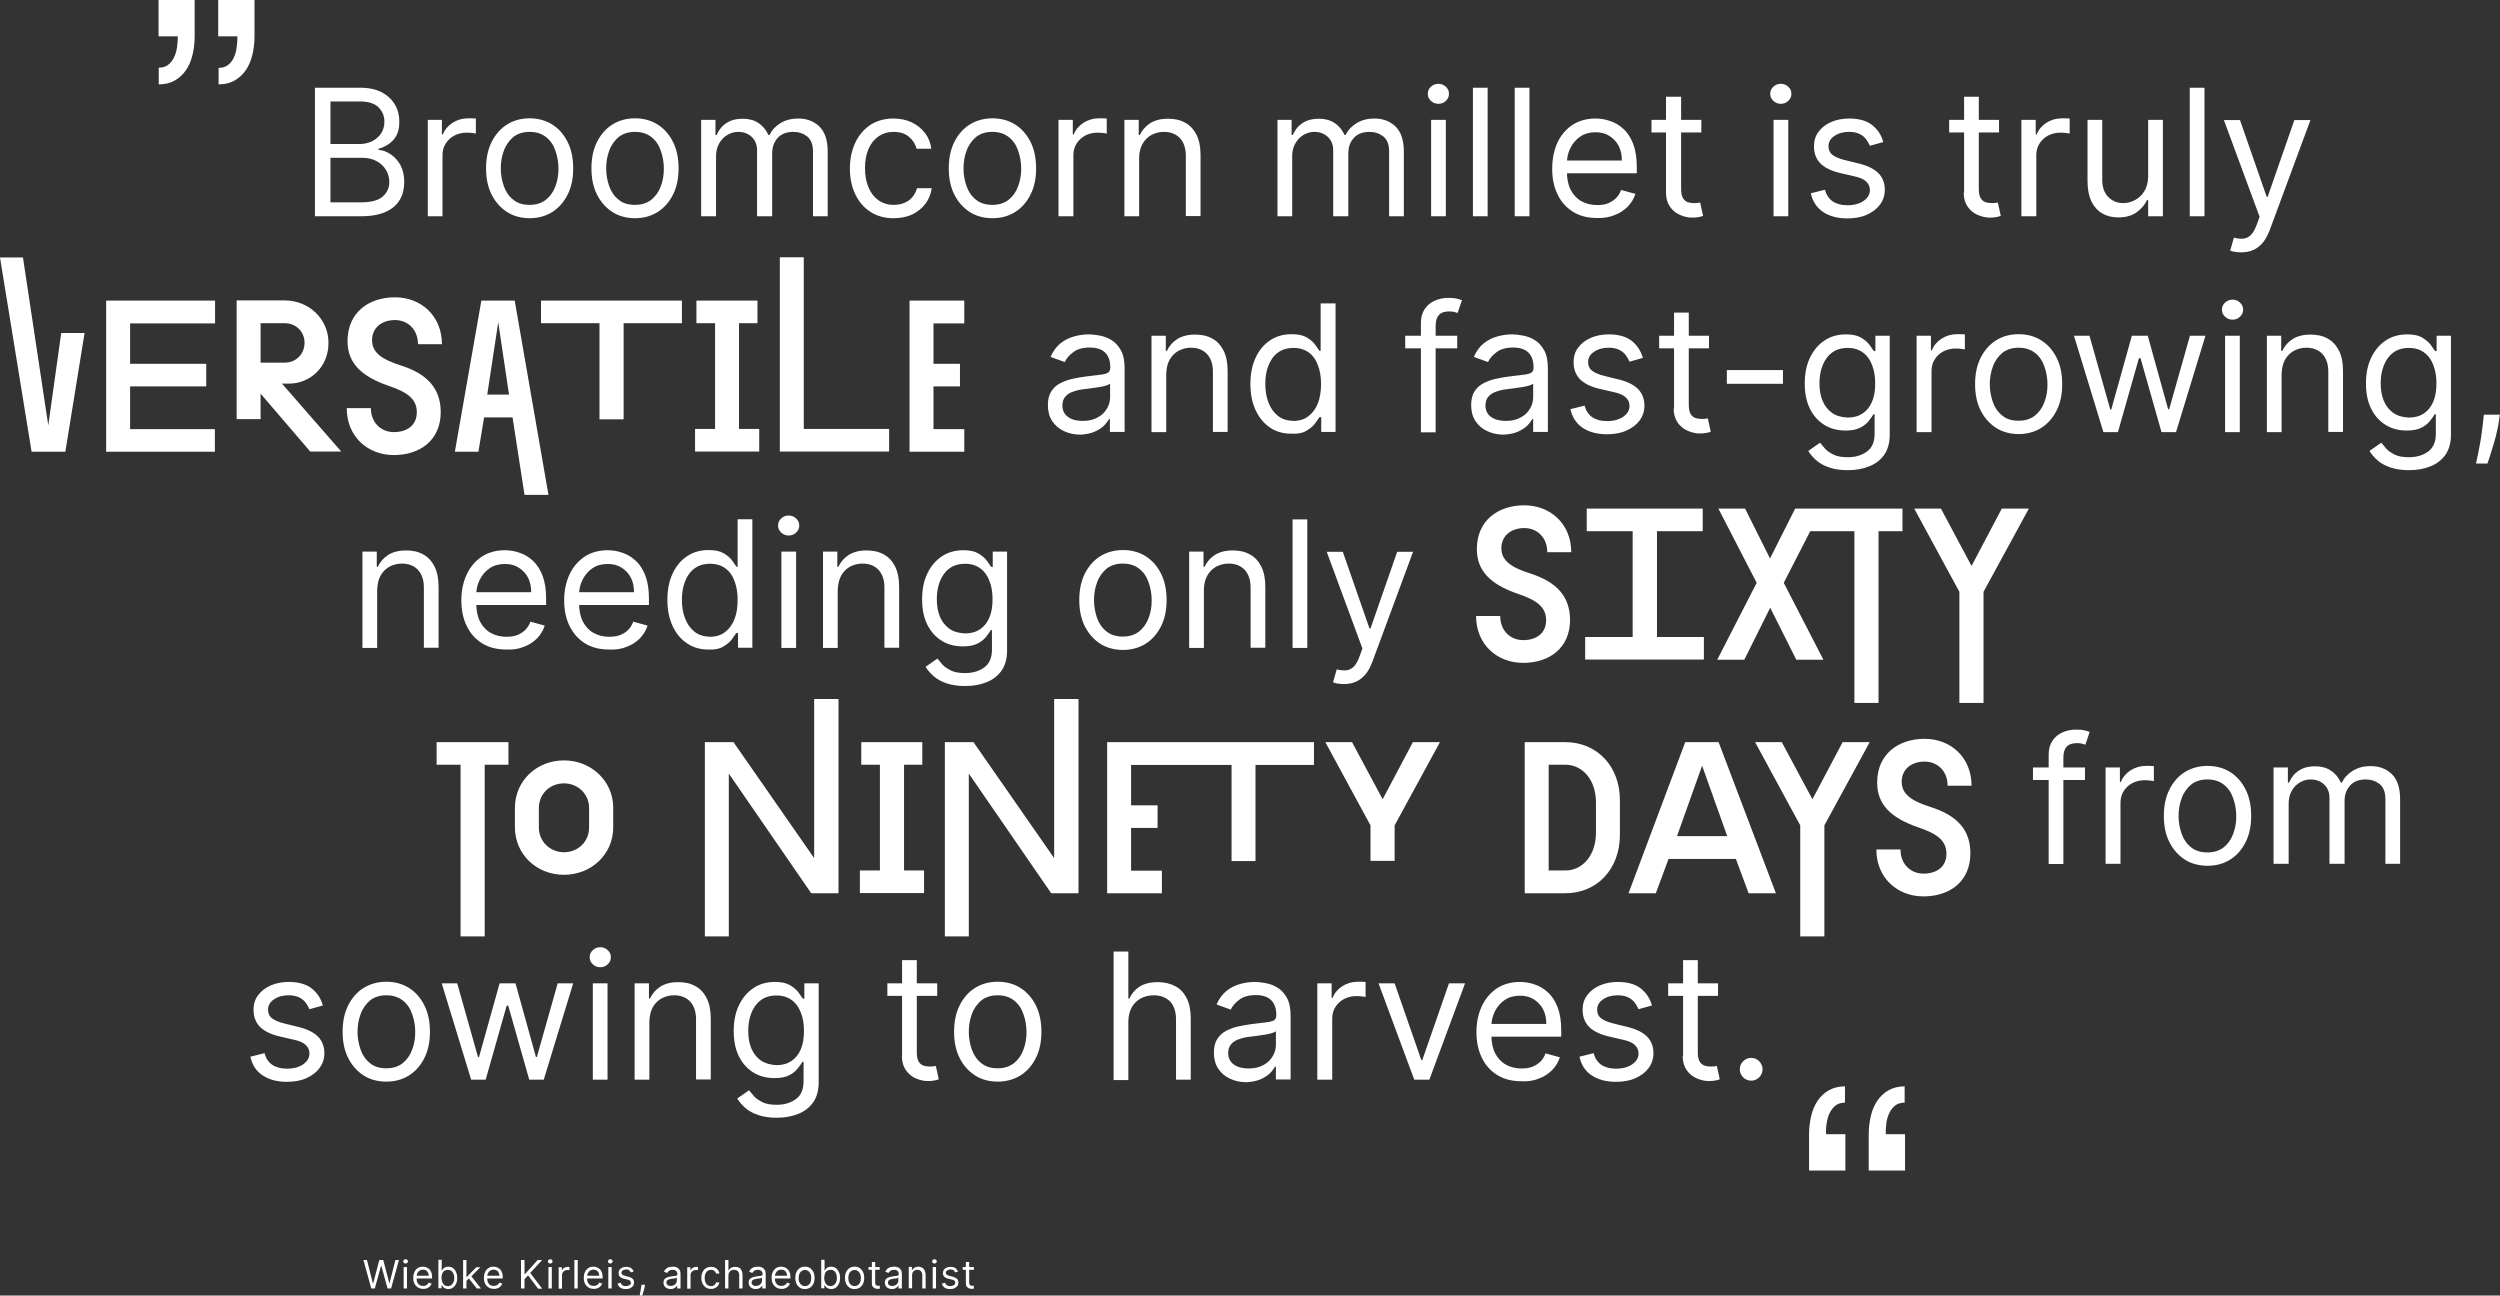
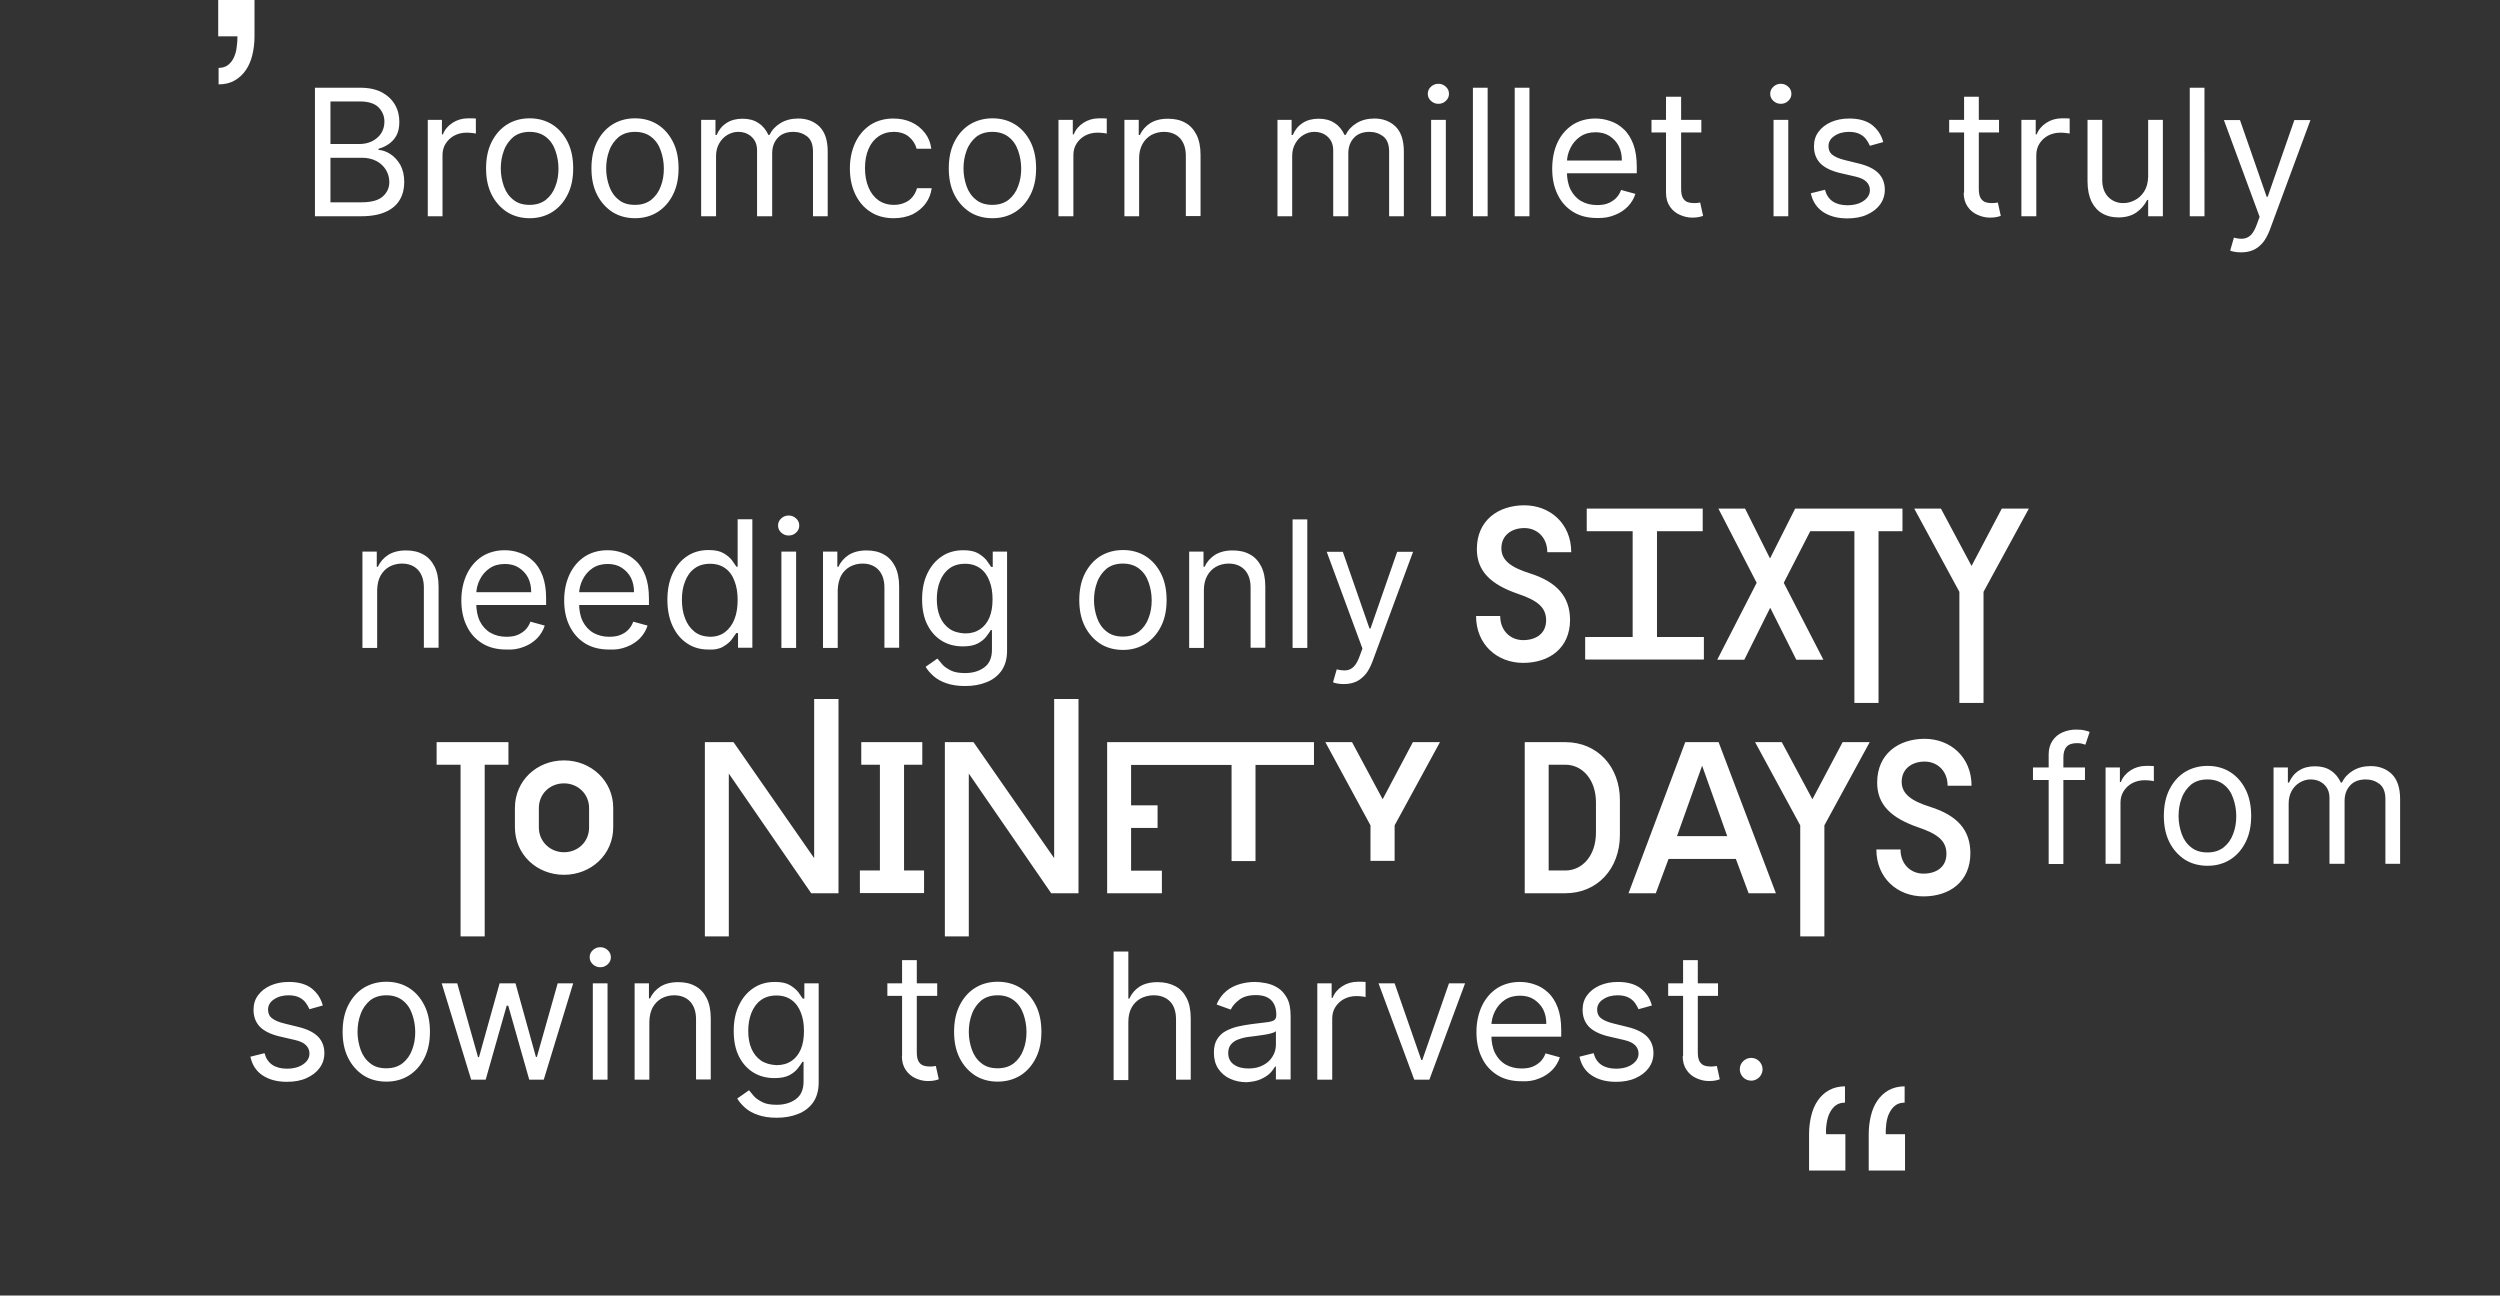
<svg xmlns="http://www.w3.org/2000/svg" version="1.1" id="Ebene_1" x="0px" y="0px" viewBox="0 0 1274 660.2" xml:space="preserve">
  <rect x="0" y="0" width="1274" height="660.2" fill="#333333" stroke="none" />
  <g>
    <path fill="#FFFFFF" d="M895.3,549.9c0.9-0.5,1.6-1.2,2.1-2.1c0.5-0.9,0.8-1.8,0.8-2.9c0-1.6-0.6-2.9-1.7-4.1 c-1.1-1.1-2.5-1.7-4.1-1.7c-1.6,0-2.9,0.6-4.1,1.7c-1.1,1.1-1.7,2.5-1.7,4.1s0.6,2.9,1.7,4.1c1.1,1.1,2.5,1.7,4.1,1.7 C893.5,550.7,894.5,550.4,895.3,549.9 M857.5,538.2c0,2.9,0.7,5.2,2,7.1c1.3,1.9,3,3.3,5.1,4.2c2,0.9,4.1,1.4,6.2,1.4 c1.4,0,2.6-0.1,3.5-0.3c0.9-0.2,1.6-0.4,2.1-0.6l-1.5-6.8c-0.3,0.1-0.7,0.1-1.3,0.2c-0.5,0.1-1.2,0.1-2,0.1c-1.1,0-2.2-0.2-3.1-0.5 c-1-0.4-1.8-1.1-2.4-2.1c-0.6-1.1-0.9-2.6-0.9-4.8v-46.8h-7.5V538.2z M850.1,507.5h25.4v-6.4h-25.4V507.5z M836,503.6 c-2.8-2.1-6.6-3.2-11.5-3.2c-3.5,0-6.5,0.6-9.3,1.8c-2.7,1.2-4.9,2.9-6.4,5c-1.6,2.1-2.3,4.6-2.3,7.4c0,3.4,1,6.2,3.1,8.5 c2.1,2.2,5.4,3.9,9.9,5l8.2,1.9c2.5,0.6,4.3,1.4,5.5,2.6c1.2,1.2,1.8,2.6,1.8,4.3c0,2.1-1,3.9-3.1,5.4c-2.1,1.5-4.9,2.3-8.4,2.3 c-3.1,0-5.6-0.7-7.5-2c-1.9-1.3-3.2-3.3-3.9-5.9l-7.2,1.8c0.9,4.2,3,7.4,6.2,9.5c3.3,2.2,7.4,3.3,12.4,3.3c3.8,0,7.2-0.6,10-1.9 c2.9-1.3,5.1-3,6.7-5.2c1.6-2.2,2.4-4.7,2.4-7.5c0-3.4-1.1-6.2-3.2-8.4c-2.2-2.2-5.4-3.8-9.8-4.9l-7.3-1.8c-2.9-0.7-5-1.6-6.4-2.7 c-1.4-1.1-2-2.6-2-4.4c0-2.1,1-3.9,3-5.2c2-1.4,4.5-2.1,7.5-2.1c2.2,0,4,0.4,5.4,1.1c1.4,0.7,2.5,1.6,3.3,2.7 c0.8,1.1,1.4,2.2,1.9,3.3l6.8-1.9C840.8,508.6,838.8,505.8,836,503.6 M784.3,549.6c2.7-1,4.9-2.5,6.7-4.3c1.8-1.9,3.1-4,3.9-6.5 l-7.3-2c-0.6,1.7-1.5,3.1-2.7,4.3c-1.2,1.1-2.6,2-4.2,2.6c-1.6,0.6-3.4,0.8-5.4,0.8c-3,0-5.7-0.7-8-2c-2.3-1.3-4.1-3.3-5.4-5.8 c-1.3-2.6-1.9-5.7-1.9-9.4v-4.3c0-2.7,0.6-5.2,1.8-7.6c1.2-2.4,2.8-4.3,5-5.8c2.2-1.5,4.8-2.2,7.8-2.2c2.7,0,5.1,0.6,7.1,1.9 c2,1.3,3.6,3,4.7,5.1c1.1,2.2,1.6,4.6,1.6,7.4h-30.2v6.5h37.8V525c0-4.6-0.6-8.4-1.8-11.6c-1.2-3.1-2.8-5.7-4.9-7.6 c-2-1.9-4.3-3.3-6.8-4.1c-2.5-0.9-5-1.3-7.6-1.3c-4.4,0-8.3,1.1-11.6,3.2c-3.3,2.2-5.9,5.2-7.7,9c-1.8,3.8-2.8,8.3-2.8,13.3 c0,5,0.9,9.4,2.8,13.2c1.8,3.8,4.5,6.7,7.9,8.8s7.5,3.1,12.2,3.1C778.7,551.2,781.7,550.7,784.3,549.6 M738.4,501.1l-13.6,39.1 h-0.5l-13.6-39.1h-8.2l18.2,49.1h7.7l18.2-49.1H738.4z M678.9,550.2v-31.1c0-2.2,0.5-4.2,1.6-5.9c1.1-1.7,2.5-3.1,4.4-4.1 s4-1.5,6.4-1.5c1,0,2,0.1,2.9,0.2c0.9,0.1,1.5,0.2,1.7,0.3v-7.7c-0.4,0-1.1-0.1-1.9-0.1c-0.8,0-1.5,0-2.1,0c-2.9,0-5.6,0.8-7.9,2.3 c-2.3,1.5-4,3.5-4.9,5.9h-0.5v-7.4h-7.3v49.1H678.9z M628.8,542.5c-1.9-1.3-2.9-3.3-2.9-5.9c0-1.9,0.5-3.4,1.6-4.6 c1-1.1,2.4-2,4.1-2.5c1.7-0.6,3.5-1,5.5-1.2c0.8-0.1,1.9-0.2,3.2-0.4c1.3-0.2,2.7-0.4,4.1-0.6c1.4-0.2,2.6-0.5,3.7-0.8 s1.8-0.7,2.1-1v6.9c0,2-0.5,4-1.6,5.8c-1.1,1.9-2.6,3.4-4.7,4.5c-2.1,1.2-4.6,1.8-7.6,1.8C633.2,544.5,630.8,543.9,628.8,542.5 M642.4,550c2-0.9,3.6-1.9,4.8-3.1c1.2-1.2,2-2.4,2.6-3.4h0.4v6.6h7.5v-32.3c0-3.9-0.6-7-1.9-9.3c-1.3-2.3-2.9-4.1-4.8-5.2 c-1.9-1.2-3.9-1.9-6-2.3c-2.1-0.4-3.9-0.6-5.4-0.6c-2.5,0-5,0.3-7.5,1c-2.5,0.7-4.9,1.8-7,3.5c-2.1,1.7-3.9,4-5.1,7l7.2,2.6 c0.8-1.8,2.3-3.5,4.3-5c2-1.6,4.9-2.4,8.5-2.4c3.5,0,6.1,0.9,7.8,2.6c1.7,1.7,2.6,4.2,2.6,7.4v0.3c0,1.2-0.4,2.1-1.3,2.6 c-0.9,0.5-2.2,0.8-4.1,1c-1.9,0.2-4.3,0.5-7.3,0.9c-2.3,0.3-4.5,0.7-6.8,1.2c-2.2,0.5-4.3,1.3-6.2,2.3c-1.9,1-3.3,2.4-4.4,4.1 s-1.7,4-1.7,6.9c0,3.2,0.7,5.9,2.2,8.2c1.5,2.2,3.5,4,6,5.1c2.5,1.2,5.4,1.8,8.5,1.8C638,551.3,640.4,550.9,642.4,550 M576.7,513.4 c1.1-2,2.7-3.5,4.6-4.6c1.9-1,4.2-1.6,6.6-1.6c3.6,0,6.3,1.1,8.4,3.2c2,2.1,3,5.2,3,9.1v30.7h7.5V519c0-4.2-0.7-7.7-2.1-10.4 c-1.4-2.7-3.3-4.8-5.9-6.1c-2.5-1.3-5.4-2-8.8-2c-3.9,0-6.9,0.8-9.3,2.3c-2.3,1.5-4,3.5-5.2,6.1H575v-24h-7.5v65.5h7.5v-29.5 C575,517.8,575.6,515.4,576.7,513.4 M500.1,541.8c-2.2-1.7-3.8-4-4.8-6.8c-1-2.8-1.6-5.9-1.6-9.1c0-3.3,0.5-6.3,1.6-9.2 c1-2.8,2.7-5.1,4.8-6.9c2.2-1.7,4.9-2.6,8.3-2.6c3.4,0,6.1,0.9,8.3,2.6c2.2,1.7,3.8,4,4.8,6.9c1,2.8,1.6,5.9,1.6,9.2 c0,3.3-0.5,6.3-1.6,9.1c-1,2.8-2.7,5.1-4.8,6.8c-2.2,1.7-4.9,2.6-8.3,2.6C505,544.4,502.3,543.6,500.1,541.8 M520.1,548 c3.3-2.1,5.9-5.1,7.8-8.9s2.8-8.2,2.8-13.3c0-5.1-0.9-9.6-2.8-13.4c-1.9-3.8-4.5-6.8-7.8-8.9c-3.3-2.1-7.2-3.2-11.7-3.2 c-4.4,0-8.3,1.1-11.6,3.2c-3.3,2.1-5.9,5.1-7.8,8.9c-1.9,3.8-2.8,8.3-2.8,13.4c0,5.1,0.9,9.5,2.8,13.3c1.9,3.8,4.5,6.7,7.8,8.9 c3.3,2.1,7.2,3.2,11.6,3.2C512.8,551.2,516.7,550.1,520.1,548 M459.6,538.2c0,2.9,0.7,5.2,2,7.1c1.3,1.9,3,3.3,5,4.2 c2,0.9,4.1,1.4,6.2,1.4c1.4,0,2.6-0.1,3.5-0.3c0.9-0.2,1.6-0.4,2.1-0.6l-1.5-6.8c-0.3,0.1-0.7,0.1-1.3,0.2c-0.5,0.1-1.2,0.1-2,0.1 c-1.1,0-2.2-0.2-3.1-0.5c-1-0.4-1.8-1.1-2.4-2.1c-0.6-1.1-0.9-2.6-0.9-4.8v-46.8h-7.5V538.2z M452.2,507.5h25.4v-6.4h-25.4V507.5z M387.7,540.4c-2.1-1.5-3.7-3.5-4.8-6.1c-1.1-2.6-1.6-5.6-1.6-9c0-3.3,0.5-6.3,1.6-9.1c1.1-2.7,2.6-4.9,4.8-6.5 c2.1-1.6,4.8-2.4,8-2.4c3.1,0,5.6,0.8,7.7,2.3s3.7,3.7,4.7,6.4c1.1,2.7,1.6,5.8,1.6,9.4c0,3.6-0.5,6.7-1.6,9.3 c-1.1,2.6-2.7,4.6-4.8,6c-2.1,1.4-4.6,2.1-7.7,2.1C392.5,542.6,389.9,541.9,387.7,540.4 M406.6,567.7c3.2-1.2,5.8-3.2,7.7-5.8 c1.9-2.7,2.9-6.1,2.9-10.3v-50.5h-7.3v7.8h-0.8c-0.6-0.9-1.3-1.9-2.3-3.3c-1-1.3-2.5-2.5-4.3-3.6c-1.9-1.1-4.4-1.6-7.6-1.6 c-4.1,0-7.8,1-10.9,3.1c-3.2,2.1-5.6,5-7.4,8.7c-1.8,3.7-2.7,8.1-2.7,13.2c0,5.1,0.9,9.5,2.7,13c1.8,3.6,4.3,6.3,7.4,8.2 s6.7,2.8,10.7,2.8c3.2,0,5.7-0.5,7.6-1.5c1.9-1,3.3-2.2,4.3-3.5c1-1.3,1.8-2.4,2.3-3.3h0.6v10c0,4.1-1.3,7.1-3.9,9 c-2.6,1.9-5.8,2.9-9.8,2.9c-3,0-5.4-0.4-7.2-1.3c-1.8-0.9-3.3-1.9-4.3-3c-1-1.2-1.9-2.2-2.6-3.1l-6,4.2c1,1.7,2.4,3.3,4.1,4.8 c1.7,1.5,3.9,2.7,6.5,3.6c2.6,0.9,5.8,1.4,9.4,1.4C399.8,569.6,403.4,569,406.6,567.7 M332.6,513.4c1.1-2,2.6-3.5,4.5-4.6 c1.9-1,4-1.6,6.4-1.6c3.5,0,6.2,1.1,8.2,3.2c2,2.2,3,5.2,3,9v30.7h7.5V519c0-4.2-0.7-7.6-2.1-10.4c-1.4-2.7-3.3-4.8-5.8-6.1 c-2.5-1.4-5.4-2-8.7-2c-3.7,0-6.7,0.8-9.1,2.3c-2.3,1.5-4.1,3.5-5.2,6h-0.6v-7.7h-7.3v49.1h7.5v-29.5 C331,517.8,331.5,515.4,332.6,513.4 M309.7,491.4c1.1-1,1.6-2.2,1.6-3.6c0-1.4-0.5-2.6-1.6-3.6c-1.1-1-2.3-1.5-3.8-1.5 c-1.5,0-2.7,0.5-3.8,1.5c-1.1,1-1.6,2.2-1.6,3.6c0,1.4,0.5,2.6,1.6,3.6c1.1,1,2.3,1.5,3.8,1.5C307.4,492.9,308.6,492.4,309.7,491.4 M309.6,501.1h-7.5v49.1h7.5V501.1z M247.5,550.2l10.7-37.7h0.8l10.7,37.7h7.4l15-49.1h-7.9l-10.6,37.5h-0.5l-10.4-37.5h-8.1 l-10.5,37.6h-0.5L233,501.1h-7.9l15,49.1H247.5z M188.6,541.8c-2.2-1.7-3.8-4-4.8-6.8c-1-2.8-1.6-5.9-1.6-9.1 c0-3.3,0.5-6.3,1.6-9.2c1-2.8,2.7-5.1,4.8-6.9c2.2-1.7,4.9-2.6,8.3-2.6c3.4,0,6.1,0.9,8.3,2.6c2.2,1.7,3.8,4,4.8,6.9 c1,2.8,1.6,5.9,1.6,9.2c0,3.3-0.5,6.3-1.6,9.1c-1,2.8-2.7,5.1-4.8,6.8c-2.2,1.7-4.9,2.6-8.3,2.6 C193.5,544.4,190.7,543.6,188.6,541.8 M208.5,548c3.3-2.1,5.9-5.1,7.8-8.9c1.9-3.8,2.8-8.2,2.8-13.3c0-5.1-0.9-9.6-2.8-13.4 c-1.9-3.8-4.5-6.8-7.8-8.9c-3.3-2.1-7.2-3.2-11.6-3.2c-4.4,0-8.3,1.1-11.7,3.2c-3.3,2.1-5.9,5.1-7.8,8.9c-1.9,3.8-2.8,8.3-2.8,13.4 c0,5.1,0.9,9.5,2.8,13.3c1.9,3.8,4.5,6.7,7.8,8.9c3.3,2.1,7.2,3.2,11.7,3.2C201.3,551.2,205.2,550.1,208.5,548 M158.7,503.6 c-2.8-2.1-6.6-3.2-11.5-3.2c-3.5,0-6.5,0.6-9.3,1.8c-2.7,1.2-4.9,2.9-6.4,5c-1.6,2.1-2.3,4.6-2.3,7.4c0,3.4,1,6.2,3.1,8.5 c2.1,2.2,5.4,3.9,9.9,5l8.2,1.9c2.5,0.6,4.3,1.4,5.5,2.6c1.2,1.2,1.8,2.6,1.8,4.3c0,2.1-1,3.9-3.1,5.4c-2.1,1.5-4.9,2.3-8.4,2.3 c-3.1,0-5.6-0.7-7.5-2c-1.9-1.3-3.2-3.3-3.9-5.9l-7.2,1.8c0.9,4.2,3,7.4,6.2,9.5c3.3,2.2,7.4,3.3,12.4,3.3c3.8,0,7.2-0.6,10-1.9 c2.9-1.3,5.1-3,6.7-5.2c1.6-2.2,2.4-4.7,2.4-7.5c0-3.4-1.1-6.2-3.2-8.4c-2.2-2.2-5.4-3.8-9.8-4.9l-7.3-1.8c-2.9-0.7-5-1.6-6.4-2.7 c-1.4-1.1-2-2.6-2-4.4c0-2.1,1-3.9,3-5.2c2-1.4,4.5-2.1,7.5-2.1c2.2,0,4,0.4,5.4,1.1c1.4,0.7,2.5,1.6,3.3,2.7 c0.8,1.1,1.4,2.2,1.9,3.3l6.8-1.9C163.5,508.6,161.5,505.8,158.7,503.6" />
    <path fill="#FFFFFF" d="M1166.3,440.2v-30.7c0-2.4,0.5-4.5,1.5-6.4c1-1.8,2.4-3.3,4.1-4.3c1.7-1,3.5-1.6,5.5-1.6 c2.9,0,5.2,0.9,7,2.6c1.8,1.7,2.7,4,2.7,6.8v33.6h7.7v-32c0-3.2,0.9-5.8,2.8-7.9c1.9-2.1,4.6-3.1,8-3.1c2.7,0,5,0.8,7,2.3 c2,1.6,3,4.1,3,7.8v32.9h7.5v-32.9c0-5.8-1.4-10-4.2-12.8c-2.8-2.7-6.4-4.1-10.8-4.1c-3.5,0-6.5,0.8-9,2.3 c-2.5,1.5-4.4,3.5-5.7,6.1h-0.5c-1.2-2.6-2.9-4.7-5.1-6.1c-2.2-1.5-4.9-2.2-8.1-2.2c-3.2,0-5.9,0.7-8.2,2.2c-2.3,1.5-3.9,3.5-5,6.1 h-0.6v-7.7h-7.3v49.1H1166.3z M1116.6,431.8c-2.2-1.7-3.8-4-4.8-6.8c-1-2.8-1.6-5.9-1.6-9.1c0-3.3,0.5-6.3,1.6-9.2 c1-2.8,2.7-5.1,4.8-6.9c2.2-1.7,4.9-2.6,8.3-2.6c3.4,0,6.1,0.9,8.3,2.6c2.2,1.7,3.8,4,4.8,6.9c1,2.8,1.6,5.9,1.6,9.2 c0,3.3-0.5,6.3-1.6,9.1c-1,2.8-2.7,5.1-4.8,6.8c-2.2,1.7-4.9,2.6-8.3,2.6C1121.6,434.4,1118.8,433.6,1116.6,431.8 M1136.6,438 c3.3-2.1,5.9-5.1,7.8-8.9c1.9-3.8,2.8-8.2,2.8-13.3c0-5.1-0.9-9.6-2.8-13.4c-1.9-3.8-4.5-6.8-7.8-8.9c-3.3-2.1-7.2-3.2-11.6-3.2 c-4.4,0-8.3,1.1-11.7,3.2c-3.3,2.1-5.9,5.1-7.8,8.9c-1.9,3.8-2.8,8.3-2.8,13.4c0,5.1,0.9,9.5,2.8,13.3c1.9,3.8,4.5,6.7,7.8,8.9 c3.3,2.1,7.2,3.2,11.7,3.2C1129.4,441.2,1133.3,440.1,1136.6,438 M1080.6,440.2v-31.1c0-2.2,0.5-4.2,1.6-5.9 c1.1-1.7,2.5-3.1,4.4-4.1c1.9-1,4-1.5,6.4-1.5c1,0,2,0.1,2.9,0.2c0.9,0.1,1.5,0.2,1.7,0.3v-7.7c-0.4,0-1.1-0.1-1.9-0.1 s-1.5,0-2.1,0c-2.9,0-5.6,0.8-7.9,2.3c-2.3,1.5-4,3.5-4.9,5.9h-0.5v-7.4h-7.3v49.1H1080.6z M1051.5,440.2v-54.1 c0-2.4,0.5-4.3,1.6-5.5c1.1-1.3,2.9-1.9,5.4-1.9c1.1,0,2,0.1,2.6,0.3c0.7,0.2,1.2,0.4,1.6,0.5l2.2-6.5c-0.6-0.3-1.4-0.5-2.6-0.8 c-1.2-0.3-2.7-0.4-4.5-0.4c-2.3,0-4.6,0.5-6.7,1.4c-2.1,0.9-3.8,2.3-5.1,4.2c-1.3,1.9-2,4.2-2,7v55.9H1051.5z M1036,397.5h26.5 v-6.4H1036V397.5z M983.7,411.2c-9.5-3-14.6-6.5-14.6-12.8c0-6.6,5.2-10.3,11.7-10.3s11.7,4.8,11.7,12.3h12.2 c0-14.6-10.8-23.9-23.9-23.9c-13.2,0-24.2,7.6-24.2,22.3c0,11.2,7,18,20.9,22.8c9.8,3.3,14.4,6.8,14.4,13.5 c0,6.8-5.2,10.1-11.7,10.1s-11.7-4.8-11.7-12.3h-12.3c0,14.6,10.8,23.9,24,23.9s23.9-7.4,23.9-22 C1004.1,423.1,997.6,415.6,983.7,411.2 M952.8,378.2h-13.8l-15.4,29.1l-15.6-29.1h-13.6l23,42.4v56.6h12.3v-56.6L952.8,378.2z M854.6,426.1l12.8-35.9l12.8,35.9H854.6z M891.1,455.2H905l-29.2-77h-17l-28.9,77h13.9l6.5-17.5h34.3L891.1,455.2z M797.7,443.6 h-8.5v-53.9h8.5c8.7,0,15.6,7.6,15.6,19.2v15.4C813.3,436,806.4,443.6,797.7,443.6 M797.7,378.2H777v77h20.7 c16.3,0,27.8-12.5,27.8-29.7v-17.6C825.6,390.7,814,378.2,797.7,378.2 M733.8,378.2h-13.8l-15.4,29.1L689,378.2h-13.6l23,42.4v18.1 h12.3v-18.1L733.8,378.2z M669.6,378.2H564.2v77h27.9v-11.5h-15.7v-21.8h13.5v-11.5h-13.5v-20.6h51.2v49h12.2v-49h29.8V378.2z M537.2,356.2v81.1l-41.1-59.1h-14.6v99h12.2v-83l42,61h13.9v-99H537.2z M460.7,443.6v-53.9h9.3v-11.5h-31.1v11.5h9.5v53.9h-10.2 v11.5h32.7v-11.5H460.7z M414.9,356.2v81.1l-41.1-59.1h-14.6v99h12.2v-83l42,61h13.9v-99H414.9z M287.4,434.3 c-7,0-12.8-5.4-12.8-12.6v-9.9c0-7.3,5.7-12.6,12.8-12.6c7.1,0,12.8,5.4,12.8,12.6v9.9C300.2,428.9,294.6,434.3,287.4,434.3 M287.4,387.5c-13.9,0-25,10.4-25,24.2v9.9c0,13.8,11.1,24.2,25,24.2s25.1-10.4,25.1-24.2v-9.9C312.5,398,301.3,387.5,287.4,387.5 M259.1,378.2h-36.6v11.5h12.2v87.5H247v-87.5h12.1V378.2z" />
    <path fill="#FFFFFF" d="M1033.9,259.2h-13.8l-15.4,29.2l-15.6-29.2h-13.6l23,42.4v56.6h12.3v-56.6L1033.9,259.2z M969.5,259.2 h-54.7l-12.8,25.4l-12.7-25.4h-13.6l19.5,37.8l-20.1,39.2h13.8l13.2-26.5l13.3,26.5h13.8L909,297l13.5-26.3H945v87.5h12.3v-87.5 h12.2V259.2z M844.4,324.6v-53.9h23.3v-11.5h-59.1v11.5h23.4v53.9h-24.2v11.5h60.5v-11.5H844.4z M779.7,292.2 c-9.5-3-14.6-6.5-14.6-12.8c0-6.6,5.2-10.3,11.7-10.3s11.7,4.8,11.7,12.3h12.2c0-14.6-10.8-23.9-23.9-23.9 c-13.2,0-24.2,7.6-24.2,22.3c0,11.2,7,18,20.9,22.8c9.8,3.3,14.4,6.8,14.4,13.5c0,6.8-5.2,10.1-11.7,10.1s-11.7-4.8-11.7-12.3 h-12.3c0,14.6,10.8,23.9,24,23.9s23.9-7.4,23.9-22C800,304.1,793.5,296.6,779.7,292.2 M691,347.4c1.8-0.8,3.4-2.1,4.8-3.7 s2.5-3.8,3.5-6.3l20.8-56.2H712l-13.6,39.1h-0.5l-13.6-39.1h-8.2l18.2,49.3l-1.4,3.8c-0.9,2.5-1.9,4.3-3,5.4 c-1.1,1.1-2.3,1.7-3.8,1.9c-1.4,0.1-3,0-4.9-0.5l-1.9,6.6c0.4,0.2,1.1,0.4,2.1,0.6c1,0.2,2.1,0.3,3.4,0.3 C687.1,348.6,689.2,348.2,691,347.4 M658.7,330.2h7.5v-65.5h-7.5V330.2z M615.2,293.4c1.1-2,2.6-3.5,4.5-4.6c1.9-1,4-1.6,6.4-1.6 c3.5,0,6.2,1.1,8.2,3.2c2,2.2,3,5.2,3,9v30.7h7.5V299c0-4.2-0.7-7.6-2.1-10.4c-1.4-2.7-3.3-4.8-5.8-6.1c-2.5-1.4-5.4-2-8.7-2 c-3.7,0-6.7,0.8-9.1,2.3c-2.3,1.5-4.1,3.5-5.2,6h-0.6v-7.7H606v49.1h7.5v-29.5C613.5,297.8,614.1,295.4,615.2,293.4 M563.9,321.8 c-2.2-1.7-3.8-4-4.8-6.8c-1-2.8-1.6-5.9-1.6-9.1c0-3.3,0.5-6.3,1.6-9.2c1-2.8,2.7-5.1,4.8-6.9c2.2-1.7,4.9-2.6,8.3-2.6 c3.4,0,6.1,0.9,8.3,2.6c2.2,1.7,3.8,4,4.8,6.9c1,2.8,1.6,5.9,1.6,9.2c0,3.3-0.5,6.3-1.6,9.1c-1,2.8-2.7,5.1-4.8,6.8 c-2.2,1.7-4.9,2.6-8.3,2.6C568.9,324.4,566.1,323.6,563.9,321.8 M583.9,328c3.3-2.1,5.9-5.1,7.8-8.9c1.9-3.8,2.8-8.2,2.8-13.3 c0-5.1-0.9-9.6-2.8-13.4c-1.9-3.8-4.5-6.8-7.8-8.9c-3.3-2.1-7.2-3.2-11.6-3.2c-4.4,0-8.3,1.1-11.7,3.2c-3.3,2.1-5.9,5.1-7.8,8.9 c-1.9,3.8-2.8,8.3-2.8,13.4c0,5.1,0.9,9.5,2.8,13.3c1.9,3.8,4.5,6.7,7.8,8.9c3.3,2.1,7.2,3.2,11.7,3.2 C576.7,331.2,580.5,330.1,583.9,328 M483.8,320.4c-2.1-1.5-3.7-3.5-4.8-6.1c-1.1-2.6-1.6-5.6-1.6-9c0-3.3,0.5-6.3,1.6-9.1 c1.1-2.7,2.6-4.9,4.8-6.5c2.1-1.6,4.8-2.4,8-2.4c3.1,0,5.6,0.8,7.7,2.3c2.1,1.5,3.7,3.7,4.7,6.4c1.1,2.7,1.6,5.8,1.6,9.4 c0,3.6-0.5,6.7-1.6,9.3c-1.1,2.6-2.7,4.6-4.8,6c-2.1,1.4-4.6,2.1-7.7,2.1C488.5,322.6,485.9,321.9,483.8,320.4 M502.6,347.7 c3.2-1.2,5.8-3.2,7.7-5.8c1.9-2.7,2.9-6.1,2.9-10.3v-50.5h-7.3v7.8h-0.8c-0.6-0.9-1.3-1.9-2.3-3.3c-1-1.3-2.5-2.5-4.3-3.6 c-1.9-1.1-4.4-1.6-7.6-1.6c-4.1,0-7.8,1-10.9,3.1c-3.2,2.1-5.6,5-7.4,8.7c-1.8,3.7-2.7,8.1-2.7,13.2c0,5.1,0.9,9.5,2.7,13 c1.8,3.6,4.3,6.3,7.4,8.2c3.1,1.9,6.7,2.8,10.7,2.8c3.2,0,5.7-0.5,7.6-1.5c1.9-1,3.3-2.2,4.3-3.5c1-1.3,1.8-2.4,2.3-3.3h0.6v10 c0,4.1-1.3,7.1-3.9,9c-2.6,1.9-5.8,2.9-9.8,2.9c-3,0-5.4-0.4-7.2-1.3c-1.8-0.9-3.3-1.9-4.3-3c-1-1.2-1.9-2.2-2.6-3.1l-6,4.2 c1,1.7,2.4,3.3,4.1,4.8c1.7,1.5,3.9,2.7,6.5,3.6c2.6,0.9,5.8,1.4,9.4,1.4C495.9,349.6,499.4,349,502.6,347.7 M428.6,293.4 c1.1-2,2.6-3.5,4.5-4.6c1.9-1,4-1.6,6.4-1.6c3.5,0,6.2,1.1,8.2,3.2c2,2.2,3,5.2,3,9v30.7h7.5V299c0-4.2-0.7-7.6-2.1-10.4 c-1.4-2.7-3.3-4.8-5.8-6.1c-2.5-1.4-5.4-2-8.7-2c-3.7,0-6.7,0.8-9.1,2.3c-2.3,1.5-4.1,3.5-5.2,6h-0.6v-7.7h-7.3v49.1h7.5v-29.5 C427,297.8,427.6,295.4,428.6,293.4 M405.7,271.4c1.1-1,1.6-2.2,1.6-3.6s-0.5-2.6-1.6-3.6c-1.1-1-2.3-1.5-3.8-1.5 c-1.5,0-2.7,0.5-3.8,1.5c-1.1,1-1.6,2.2-1.6,3.6s0.5,2.6,1.6,3.6c1.1,1,2.3,1.5,3.8,1.5C403.4,272.9,404.7,272.4,405.7,271.4 M405.7,281.1h-7.5v49.1h7.5V281.1z M353.9,321.9c-2.1-1.7-3.7-3.9-4.8-6.8c-1.1-2.8-1.6-6-1.6-9.5c0-3.5,0.5-6.6,1.6-9.3 c1.1-2.8,2.6-5,4.8-6.6c2.1-1.6,4.8-2.4,8-2.4c3.1,0,5.6,0.8,7.7,2.3c2.1,1.5,3.7,3.7,4.7,6.5c1.1,2.8,1.6,6,1.6,9.6 c0,3.7-0.5,7-1.6,9.8c-1.1,2.8-2.7,5-4.8,6.6c-2.1,1.6-4.6,2.4-7.7,2.4C358.7,324.4,356,323.6,353.9,321.9 M368.4,329.6 c1.9-1.1,3.4-2.3,4.4-3.6c1-1.4,1.8-2.5,2.4-3.4h0.9v7.5h7.3v-65.5h-7.5v24.2h-0.6c-0.6-0.9-1.3-1.9-2.3-3.3 c-1-1.3-2.4-2.5-4.3-3.6c-1.9-1.1-4.4-1.6-7.6-1.6c-4.1,0-7.8,1-10.9,3.1c-3.2,2.1-5.6,5-7.4,8.8c-1.8,3.8-2.7,8.3-2.7,13.4 c0,5.2,0.9,9.7,2.7,13.5c1.8,3.8,4.2,6.7,7.4,8.8c3.1,2.1,6.7,3.1,10.8,3.1C363.9,331.2,366.5,330.7,368.4,329.6 M319.4,329.6 c2.7-1,4.9-2.5,6.7-4.3c1.8-1.9,3.1-4,3.9-6.5l-7.3-2c-0.6,1.7-1.5,3.1-2.7,4.3s-2.6,2-4.2,2.6c-1.6,0.6-3.4,0.8-5.4,0.8 c-3,0-5.7-0.7-8-2c-2.3-1.3-4.1-3.3-5.4-5.8c-1.3-2.6-1.9-5.7-1.9-9.4v-4.3c0-2.7,0.6-5.2,1.8-7.6c1.2-2.4,2.8-4.3,5-5.8 c2.2-1.5,4.8-2.2,7.8-2.2c2.7,0,5.1,0.6,7.1,1.9c2,1.3,3.6,3,4.7,5.1c1.1,2.2,1.6,4.6,1.6,7.4h-30.2v6.5h37.8V305 c0-4.6-0.6-8.4-1.8-11.6c-1.2-3.1-2.8-5.7-4.9-7.6c-2-1.9-4.3-3.3-6.8-4.1c-2.5-0.9-5-1.3-7.6-1.3c-4.4,0-8.3,1.1-11.6,3.2 c-3.3,2.2-5.9,5.2-7.7,9c-1.8,3.8-2.8,8.3-2.8,13.3c0,5,0.9,9.4,2.8,13.2s4.5,6.7,7.9,8.8c3.4,2.1,7.5,3.1,12.2,3.1 C313.7,331.2,316.7,330.7,319.4,329.6 M267,329.6c2.7-1,4.9-2.5,6.7-4.3c1.8-1.9,3.1-4,3.9-6.5l-7.3-2c-0.6,1.7-1.5,3.1-2.7,4.3 c-1.2,1.1-2.6,2-4.2,2.6c-1.6,0.6-3.4,0.8-5.4,0.8c-3,0-5.7-0.7-8-2c-2.3-1.3-4.1-3.3-5.4-5.8c-1.3-2.6-1.9-5.7-1.9-9.4v-4.3 c0-2.7,0.6-5.2,1.8-7.6c1.2-2.4,2.8-4.3,5-5.8c2.2-1.5,4.8-2.2,7.8-2.2c2.7,0,5.1,0.6,7.1,1.9c2,1.3,3.6,3,4.7,5.1 c1.1,2.2,1.6,4.6,1.6,7.4h-30.2v6.5h37.8V305c0-4.6-0.6-8.4-1.8-11.6c-1.2-3.1-2.8-5.7-4.9-7.6c-2-1.9-4.3-3.3-6.8-4.1 c-2.5-0.9-5-1.3-7.6-1.3c-4.4,0-8.3,1.1-11.6,3.2c-3.3,2.2-5.9,5.2-7.7,9c-1.8,3.8-2.8,8.3-2.8,13.3c0,5,0.9,9.4,2.8,13.2 c1.8,3.8,4.5,6.7,7.9,8.8c3.4,2.1,7.5,3.1,12.2,3.1C261.3,331.2,264.3,330.7,267,329.6 M193.9,293.4c1.1-2,2.6-3.5,4.5-4.6 c1.9-1,4-1.6,6.4-1.6c3.5,0,6.2,1.1,8.2,3.2c2,2.2,3,5.2,3,9v30.7h7.5V299c0-4.2-0.7-7.6-2.1-10.4c-1.4-2.7-3.3-4.8-5.8-6.1 c-2.5-1.4-5.4-2-8.7-2c-3.7,0-6.7,0.8-9.1,2.3c-2.3,1.5-4.1,3.5-5.2,6H192v-7.7h-7.3v49.1h7.5v-29.5 C192.3,297.8,192.8,295.4,193.9,293.4" />
-     <path fill="#FFFFFF" d="M1265.8,211.2l-0.4,3.6c-0.3,2.9-0.7,5.7-1.1,8.5c-0.5,2.8-0.9,5.3-1.4,7.5c-0.4,2.2-0.8,4-1.1,5.4h5.8 c0.5-1.4,1.2-3.4,1.9-5.8c0.8-2.4,1.6-5.1,2.3-7.8c0.7-2.8,1.3-5.4,1.6-7.8l0.5-3.5H1265.8z M1219.6,210.4 c-2.1-1.5-3.7-3.5-4.8-6.1c-1.1-2.6-1.6-5.6-1.6-9c0-3.3,0.5-6.3,1.6-9.1c1.1-2.7,2.6-4.9,4.8-6.5c2.1-1.6,4.8-2.4,8-2.4 c3.1,0,5.6,0.8,7.7,2.3s3.7,3.7,4.7,6.4c1.1,2.7,1.6,5.8,1.6,9.4c0,3.6-0.5,6.7-1.6,9.3c-1.1,2.6-2.7,4.6-4.8,6s-4.6,2.1-7.7,2.1 C1224.3,212.6,1221.7,211.9,1219.6,210.4 M1238.4,237.7c3.2-1.2,5.8-3.2,7.7-5.8c1.9-2.7,2.9-6.1,2.9-10.3v-50.5h-7.3v7.8h-0.8 c-0.6-0.9-1.3-1.9-2.3-3.3c-1-1.3-2.5-2.5-4.3-3.6c-1.9-1.1-4.4-1.6-7.6-1.6c-4.1,0-7.8,1-10.9,3.1c-3.2,2.1-5.6,5-7.4,8.7 c-1.8,3.7-2.7,8.1-2.7,13.2c0,5.1,0.9,9.5,2.7,13c1.8,3.6,4.3,6.3,7.4,8.2c3.1,1.9,6.7,2.8,10.7,2.8c3.2,0,5.7-0.5,7.6-1.5 c1.9-1,3.3-2.2,4.3-3.5c1-1.3,1.8-2.4,2.3-3.3h0.6v10c0,4.1-1.3,7.1-3.9,9c-2.6,1.9-5.8,2.9-9.8,2.9c-3,0-5.4-0.4-7.2-1.3 c-1.8-0.9-3.3-1.9-4.3-3c-1-1.2-1.9-2.2-2.6-3.1l-6,4.2c1,1.7,2.4,3.3,4.1,4.8c1.7,1.5,3.9,2.7,6.5,3.6c2.6,0.9,5.8,1.4,9.4,1.4 C1231.6,239.6,1235.2,239,1238.4,237.7 M1164.4,183.4c1.1-2,2.6-3.5,4.5-4.6c1.9-1,4-1.6,6.4-1.6c3.5,0,6.2,1.1,8.2,3.2 c2,2.2,3,5.2,3,9v30.7h7.5V189c0-4.2-0.7-7.6-2.1-10.4c-1.4-2.7-3.3-4.8-5.8-6.1c-2.5-1.4-5.4-2-8.7-2c-3.7,0-6.7,0.8-9.1,2.3 c-2.3,1.5-4.1,3.5-5.2,6h-0.6v-7.7h-7.3v49.1h7.5v-29.5C1162.8,187.8,1163.3,185.4,1164.4,183.4 M1141.5,161.4 c1.1-1,1.6-2.2,1.6-3.6c0-1.4-0.5-2.6-1.6-3.6c-1.1-1-2.3-1.5-3.8-1.5c-1.5,0-2.7,0.5-3.8,1.5c-1.1,1-1.6,2.2-1.6,3.6 c0,1.4,0.5,2.6,1.6,3.6c1.1,1,2.3,1.5,3.8,1.5C1139.2,162.9,1140.5,162.4,1141.5,161.4 M1141.4,171.1h-7.5v49.1h7.5V171.1z M1079.3,220.2l10.7-37.7h0.8l10.7,37.7h7.4l15-49.1h-7.9l-10.6,37.5h-0.5l-10.4-37.5h-8.1l-10.5,37.6h-0.5l-10.6-37.6h-7.9 l15,49.1H1079.3z M1020.4,211.8c-2.2-1.7-3.8-4-4.8-6.8c-1-2.8-1.6-5.9-1.6-9.1c0-3.3,0.5-6.3,1.6-9.2c1-2.8,2.7-5.1,4.8-6.9 c2.2-1.7,4.9-2.6,8.3-2.6c3.4,0,6.1,0.9,8.3,2.6c2.2,1.7,3.8,4,4.8,6.9c1,2.8,1.6,5.9,1.6,9.2c0,3.3-0.5,6.3-1.6,9.1 c-1,2.8-2.7,5.1-4.8,6.8c-2.2,1.7-4.9,2.6-8.3,2.6C1025.3,214.4,1022.5,213.6,1020.4,211.8 M1040.3,218c3.3-2.1,5.9-5.1,7.8-8.9 c1.9-3.8,2.8-8.2,2.8-13.3c0-5.1-0.9-9.6-2.8-13.4c-1.9-3.8-4.5-6.8-7.8-8.9c-3.3-2.1-7.2-3.2-11.6-3.2s-8.3,1.1-11.6,3.2 c-3.3,2.1-5.9,5.1-7.8,8.9c-1.9,3.8-2.8,8.3-2.8,13.4c0,5.1,0.9,9.5,2.8,13.3c1.9,3.8,4.5,6.7,7.8,8.9c3.3,2.1,7.2,3.2,11.6,3.2 S1037,220.1,1040.3,218 M984.3,220.2v-31.1c0-2.2,0.5-4.2,1.6-5.9c1.1-1.7,2.5-3.1,4.4-4.1c1.9-1,4-1.5,6.4-1.5c1,0,2,0.1,2.9,0.2 c0.9,0.1,1.5,0.2,1.7,0.3v-7.7c-0.4,0-1.1-0.1-1.9-0.1c-0.8,0-1.5,0-2.1,0c-2.9,0-5.6,0.8-7.9,2.3c-2.3,1.5-4,3.5-4.9,5.9h-0.5 v-7.4h-7.3v49.1H984.3z M933.6,210.4c-2.1-1.5-3.7-3.5-4.8-6.1c-1.1-2.6-1.6-5.6-1.6-9c0-3.3,0.5-6.3,1.6-9.1 c1.1-2.7,2.6-4.9,4.8-6.5c2.1-1.6,4.8-2.4,8-2.4c3.1,0,5.6,0.8,7.7,2.3s3.7,3.7,4.7,6.4c1.1,2.7,1.6,5.8,1.6,9.4 c0,3.6-0.5,6.7-1.6,9.3c-1.1,2.6-2.7,4.6-4.8,6c-2.1,1.4-4.6,2.1-7.7,2.1C938.3,212.6,935.7,211.9,933.6,210.4 M952.4,237.7 c3.2-1.2,5.8-3.2,7.7-5.8c1.9-2.7,2.9-6.1,2.9-10.3v-50.5h-7.3v7.8h-0.8c-0.6-0.9-1.3-1.9-2.3-3.3c-1-1.3-2.5-2.5-4.3-3.6 c-1.9-1.1-4.4-1.6-7.6-1.6c-4.1,0-7.8,1-10.9,3.1c-3.2,2.1-5.6,5-7.4,8.7c-1.8,3.7-2.7,8.1-2.7,13.2c0,5.1,0.9,9.5,2.7,13 c1.8,3.6,4.3,6.3,7.4,8.2c3.1,1.9,6.7,2.8,10.7,2.8c3.2,0,5.7-0.5,7.6-1.5c1.9-1,3.3-2.2,4.3-3.5c1-1.3,1.8-2.4,2.3-3.3h0.6v10 c0,4.1-1.3,7.1-3.9,9c-2.6,1.9-5.8,2.9-9.8,2.9c-3,0-5.4-0.4-7.2-1.3c-1.8-0.9-3.3-1.9-4.3-3c-1-1.2-1.9-2.2-2.6-3.1l-6,4.2 c1,1.7,2.4,3.3,4.1,4.8c1.7,1.5,3.9,2.7,6.5,3.6c2.6,0.9,5.8,1.4,9.4,1.4C945.7,239.6,949.2,239,952.4,237.7 M880,195.6h28.6v-7 H880V195.6z M852.9,208.2c0,2.9,0.7,5.2,2,7.1c1.3,1.9,3,3.3,5.1,4.2c2,0.9,4.1,1.4,6.2,1.4c1.4,0,2.6-0.1,3.5-0.3 c0.9-0.2,1.6-0.4,2.1-0.6l-1.5-6.8c-0.3,0.1-0.7,0.1-1.3,0.2c-0.5,0.1-1.2,0.1-2,0.1c-1.1,0-2.2-0.2-3.1-0.5 c-1-0.4-1.8-1.1-2.4-2.1c-0.6-1.1-0.9-2.6-0.9-4.8v-46.8h-7.5V208.2z M845.5,177.5h25.4v-6.4h-25.4V177.5z M831.4,173.6 c-2.8-2.1-6.6-3.2-11.5-3.2c-3.5,0-6.5,0.6-9.3,1.8c-2.7,1.2-4.9,2.9-6.4,5c-1.6,2.1-2.3,4.6-2.3,7.4c0,3.4,1,6.2,3.1,8.5 c2.1,2.2,5.4,3.9,9.9,5l8.2,1.9c2.5,0.6,4.3,1.4,5.5,2.6c1.2,1.2,1.8,2.6,1.8,4.3c0,2.1-1,3.9-3.1,5.4c-2.1,1.5-4.9,2.3-8.4,2.3 c-3.1,0-5.6-0.7-7.5-2c-1.9-1.3-3.2-3.3-3.9-5.9l-7.2,1.8c0.9,4.2,3,7.3,6.2,9.5c3.3,2.2,7.4,3.3,12.4,3.3c3.8,0,7.2-0.6,10-1.9 c2.9-1.3,5.1-3,6.7-5.2c1.6-2.2,2.4-4.7,2.4-7.5c0-3.4-1.1-6.2-3.2-8.4c-2.2-2.2-5.4-3.8-9.8-4.9l-7.3-1.8c-2.9-0.7-5-1.6-6.4-2.7 c-1.4-1.1-2-2.6-2-4.4c0-2.1,1-3.9,3-5.2c2-1.4,4.5-2.1,7.5-2.1c2.2,0,4,0.4,5.4,1.1c1.4,0.7,2.5,1.6,3.3,2.7 c0.8,1.1,1.4,2.2,1.9,3.3l6.8-1.9C836.1,178.6,834.2,175.8,831.4,173.6 M759.9,212.5c-1.9-1.3-2.9-3.3-2.9-5.9 c0-1.9,0.5-3.4,1.6-4.6c1-1.1,2.4-2,4.1-2.5c1.7-0.6,3.5-1,5.5-1.2c0.8-0.1,1.9-0.2,3.2-0.4c1.3-0.2,2.7-0.4,4.1-0.6 c1.4-0.2,2.6-0.5,3.7-0.8c1.1-0.3,1.8-0.7,2.1-1v6.9c0,2-0.5,4-1.6,5.8c-1.1,1.9-2.6,3.4-4.7,4.5c-2.1,1.2-4.6,1.8-7.6,1.8 C764.4,214.5,761.9,213.9,759.9,212.5 M773.5,220c2-0.9,3.6-1.9,4.8-3.1c1.2-1.2,2-2.4,2.6-3.4h0.4v6.6h7.5v-32.3 c0-3.9-0.6-7-1.9-9.3c-1.3-2.3-2.9-4.1-4.8-5.2c-1.9-1.2-3.9-1.9-6-2.3c-2.1-0.4-3.9-0.6-5.4-0.6c-2.5,0-5,0.3-7.5,1 c-2.5,0.7-4.9,1.8-7,3.5c-2.1,1.7-3.9,4-5.1,7l7.2,2.6c0.8-1.8,2.3-3.5,4.3-5c2-1.6,4.9-2.4,8.5-2.4c3.5,0,6.1,0.9,7.8,2.6 c1.7,1.7,2.6,4.2,2.6,7.4v0.3c0,1.2-0.4,2.1-1.3,2.6c-0.9,0.5-2.2,0.8-4.1,1c-1.9,0.2-4.3,0.5-7.3,0.9c-2.3,0.3-4.5,0.7-6.8,1.2 c-2.2,0.5-4.3,1.3-6.2,2.3c-1.9,1-3.3,2.4-4.4,4.1s-1.7,4-1.7,6.9c0,3.2,0.7,5.9,2.2,8.2c1.5,2.2,3.5,4,6,5.1 c2.5,1.2,5.4,1.8,8.5,1.8C769.1,221.3,771.5,220.9,773.5,220 M731.6,220.2v-54.1c0-2.4,0.5-4.3,1.6-5.5c1.1-1.3,2.9-1.9,5.4-1.9 c1.1,0,2,0.1,2.6,0.3c0.7,0.2,1.2,0.4,1.6,0.5l2.2-6.5c-0.6-0.3-1.4-0.5-2.6-0.8c-1.2-0.3-2.7-0.4-4.5-0.4c-2.3,0-4.6,0.5-6.7,1.4 c-2.1,0.9-3.8,2.3-5.1,4.2c-1.3,1.9-2,4.2-2,7v55.9H731.6z M716.1,177.5h26.5v-6.4h-26.5V177.5z M651.2,211.9 c-2.1-1.7-3.7-3.9-4.8-6.8c-1.1-2.8-1.6-6-1.6-9.5c0-3.5,0.5-6.6,1.6-9.3c1.1-2.8,2.6-5,4.8-6.6c2.1-1.6,4.8-2.4,8-2.4 c3.1,0,5.6,0.8,7.7,2.3c2.1,1.5,3.7,3.7,4.7,6.5c1.1,2.8,1.6,6,1.6,9.6c0,3.7-0.5,7-1.6,9.8c-1.1,2.8-2.7,5-4.8,6.6 c-2.1,1.6-4.6,2.4-7.7,2.4C655.9,214.4,653.3,213.6,651.2,211.9 M665.6,219.6c1.9-1.1,3.4-2.3,4.4-3.6c1-1.4,1.8-2.5,2.4-3.4h0.9 v7.5h7.3v-65.5H673v24.2h-0.6c-0.6-0.9-1.3-1.9-2.3-3.3c-1-1.3-2.4-2.5-4.3-3.6c-1.9-1.1-4.4-1.6-7.6-1.6c-4.1,0-7.8,1-10.9,3.1 c-3.2,2.1-5.6,5-7.4,8.8c-1.8,3.8-2.7,8.3-2.7,13.4c0,5.2,0.9,9.7,2.7,13.5c1.8,3.8,4.2,6.7,7.3,8.8c3.1,2.1,6.7,3.1,10.8,3.1 C661.2,221.2,663.7,220.7,665.6,219.6 M596,183.4c1.1-2,2.6-3.5,4.5-4.6c1.9-1,4-1.6,6.4-1.6c3.5,0,6.2,1.1,8.2,3.2 c2,2.2,3,5.2,3,9v30.7h7.5V189c0-4.2-0.7-7.6-2.1-10.4c-1.4-2.7-3.3-4.8-5.8-6.1c-2.5-1.4-5.4-2-8.7-2c-3.7,0-6.7,0.8-9.1,2.3 c-2.3,1.5-4.1,3.5-5.2,6h-0.6v-7.7h-7.3v49.1h7.5v-29.5C594.4,187.8,594.9,185.4,596,183.4 M544.3,212.5c-1.9-1.3-2.9-3.3-2.9-5.9 c0-1.9,0.5-3.4,1.6-4.6c1-1.1,2.4-2,4.1-2.5c1.7-0.6,3.5-1,5.5-1.2c0.8-0.1,1.9-0.2,3.2-0.4c1.3-0.2,2.7-0.4,4.1-0.6 c1.4-0.2,2.6-0.5,3.7-0.8c1.1-0.3,1.8-0.7,2.1-1v6.9c0,2-0.5,4-1.6,5.8c-1.1,1.9-2.6,3.4-4.7,4.5c-2.1,1.2-4.6,1.8-7.6,1.8 C548.7,214.5,546.2,213.9,544.3,212.5 M557.8,220c2-0.9,3.6-1.9,4.8-3.1c1.2-1.2,2-2.4,2.6-3.4h0.4v6.6h7.5v-32.3 c0-3.9-0.6-7-1.9-9.3c-1.3-2.3-2.9-4.1-4.8-5.2c-1.9-1.2-3.9-1.9-6-2.3c-2.1-0.4-3.9-0.6-5.4-0.6c-2.5,0-5,0.3-7.5,1 c-2.5,0.7-4.9,1.8-7,3.5c-2.1,1.7-3.9,4-5.1,7l7.2,2.6c0.8-1.8,2.3-3.5,4.3-5c2-1.6,4.9-2.4,8.5-2.4c3.5,0,6.1,0.9,7.8,2.6 c1.7,1.7,2.6,4.2,2.6,7.4v0.3c0,1.2-0.4,2.1-1.3,2.6c-0.9,0.5-2.2,0.8-4.1,1c-1.9,0.2-4.3,0.5-7.3,0.9c-2.3,0.3-4.5,0.7-6.8,1.2 c-2.2,0.5-4.3,1.3-6.2,2.3c-1.9,1-3.3,2.4-4.4,4.1s-1.7,4-1.7,6.9c0,3.2,0.7,5.9,2.2,8.2c1.5,2.2,3.5,4,6,5.1 c2.5,1.2,5.4,1.8,8.5,1.8C553.4,221.3,555.8,220.9,557.8,220 M491.4,164.7v-11.5h-27.9v77h27.9v-11.5h-15.7v-21.8h13.5v-11.5h-13.5 v-20.6H491.4z M409.6,218.6v-87.5h-12.2v99h55.7v-11.5H409.6z M376.6,218.6v-53.9h9.4v-11.5h-31.1v11.5h9.5v53.9h-10.2v11.5h32.7 v-11.5H376.6z M347.5,153.2h-71.8v11.5h29.8v49h12.3v-49h29.7V153.2z M248.3,201.1l5.6-36.9l5.5,36.9H248.3z M267.3,252.2h12.2 l-17.2-99h-17l-13.5,77h12l2.9-17.5h14.5L267.3,252.2z M204.2,186.2c-9.5-3-14.6-6.5-14.6-12.8c0-6.6,5.2-10.3,11.7-10.3 c6.5,0,11.7,4.8,11.7,12.3h12.2c0-14.6-10.8-23.9-23.9-23.9c-13.2,0-24.2,7.6-24.2,22.3c0,11.2,7,18,20.9,22.8 c9.8,3.3,14.4,6.8,14.4,13.5c0,6.8-5.2,10.1-11.7,10.1S189,215.4,189,208h-12.3c0,14.6,10.8,23.9,24,23.9s23.9-7.4,23.9-22 C224.5,198.1,218,190.6,204.2,186.2 M132.8,164.7h12.3c5.8,0,10.1,4.4,10.1,10c0,5.7-4.3,10.1-10.1,10.1h-12.3V164.7z M143.7,195.5 h3.6c10.3,0,20.1-8,20.1-20.8c0-12-9.8-21.6-22.3-21.6h-24.5v60.5h12.2v-13l25.3,29.5h15.8L143.7,195.5z M109.6,164.7v-11.5H54.1 v77h55.4v-11.5H66.3v-21.8h38.8v-11.5H66.3v-20.6H109.6z M31.2,169.7l-6.6,47.1l-12.9-85.6H0l16.1,99h17.2l9.8-60.5H31.2z" />
    <path fill="#FFFFFF" d="M1148.3,127.4c1.8-0.8,3.4-2.1,4.8-3.7c1.4-1.7,2.5-3.8,3.5-6.3l20.8-56.2h-8.2l-13.6,39.1h-0.5l-13.6-39.1 h-8.2l18.2,49.3l-1.4,3.8c-0.9,2.5-1.9,4.3-3,5.4c-1.1,1.1-2.3,1.7-3.8,1.9s-3,0-4.9-0.5l-1.9,6.6c0.4,0.2,1.1,0.4,2.1,0.6 c1,0.2,2.1,0.3,3.4,0.3C1144.4,128.6,1146.5,128.2,1148.3,127.4 M1115.9,110.2h7.5V44.7h-7.5V110.2z M1092.6,97.7 c-1.3,2-3,3.5-4.9,4.4c-1.9,1-3.9,1.4-5.7,1.4c-3.1,0-5.7-1.1-7.7-3.2c-2-2.1-3-5-3-8.6V61.1h-7.5v31.2c0,4.2,0.7,7.6,2,10.4 c1.4,2.7,3.2,4.8,5.6,6.1c2.4,1.4,5.1,2,8.2,2c3.7,0,6.8-0.9,9.2-2.6c2.4-1.7,4.2-3.9,5.4-6.3h0.5v8.3h7.5V61.1h-7.5v29 C1094.6,93.2,1093.9,95.7,1092.6,97.7 M1037.7,110.2V79.1c0-2.2,0.5-4.2,1.6-5.9c1.1-1.7,2.5-3.1,4.4-4.1c1.9-1,4-1.5,6.4-1.5 c1,0,2,0.1,2.9,0.2c0.9,0.1,1.5,0.2,1.7,0.3v-7.7c-0.4,0-1.1-0.1-1.9-0.1c-0.8,0-1.5,0-2.1,0c-2.9,0-5.6,0.8-7.9,2.3 c-2.3,1.5-4,3.5-4.9,5.9h-0.5v-7.4h-7.3v49.1H1037.7z M1000.7,98.2c0,2.9,0.7,5.2,2,7.1c1.3,1.9,3,3.3,5.1,4.2 c2,0.9,4.1,1.4,6.2,1.4c1.4,0,2.6-0.1,3.5-0.3c0.9-0.2,1.6-0.4,2.1-0.6l-1.5-6.8c-0.3,0.1-0.7,0.1-1.3,0.2c-0.5,0.1-1.2,0.1-2,0.1 c-1.1,0-2.2-0.2-3.1-0.5c-1-0.4-1.8-1.1-2.4-2.1c-0.6-1.1-0.9-2.6-0.9-4.8V49.3h-7.5V98.2z M993.3,67.5h25.4v-6.4h-25.4V67.5z M953.9,63.6c-2.8-2.1-6.6-3.2-11.5-3.2c-3.5,0-6.5,0.6-9.3,1.8c-2.7,1.2-4.9,2.9-6.4,5c-1.6,2.1-2.3,4.6-2.3,7.4 c0,3.4,1,6.2,3.1,8.5c2.1,2.2,5.4,3.9,9.9,5l8.2,1.9c2.5,0.6,4.3,1.4,5.5,2.6c1.2,1.2,1.8,2.6,1.8,4.3c0,2.1-1,3.9-3.1,5.4 c-2.1,1.5-4.9,2.3-8.4,2.3c-3.1,0-5.6-0.7-7.5-2c-1.9-1.3-3.2-3.3-3.9-5.9l-7.2,1.8c0.9,4.2,3,7.3,6.2,9.5 c3.3,2.2,7.4,3.3,12.4,3.3c3.8,0,7.2-0.6,10-1.9c2.9-1.3,5.1-3,6.7-5.2c1.6-2.2,2.4-4.7,2.4-7.5c0-3.4-1.1-6.2-3.2-8.4 c-2.2-2.2-5.4-3.8-9.8-4.9l-7.3-1.8c-2.9-0.7-5-1.6-6.4-2.7c-1.4-1.1-2-2.6-2-4.4c0-2.1,1-3.9,3-5.2c2-1.4,4.5-2.1,7.5-2.1 c2.2,0,4,0.4,5.4,1.1c1.4,0.7,2.5,1.6,3.3,2.7c0.8,1.1,1.4,2.2,1.9,3.3l6.8-1.9C958.7,68.6,956.7,65.8,953.9,63.6 M911.3,51.4 c1.1-1,1.6-2.2,1.6-3.6c0-1.4-0.5-2.6-1.6-3.6c-1.1-1-2.3-1.5-3.8-1.5c-1.5,0-2.7,0.5-3.8,1.5c-1.1,1-1.6,2.2-1.6,3.6 c0,1.4,0.5,2.6,1.6,3.6c1.1,1,2.3,1.5,3.8,1.5C909,52.9,910.3,52.4,911.3,51.4 M911.3,61.1h-7.5v49.1h7.5V61.1z M849,98.2 c0,2.9,0.7,5.2,2,7.1c1.3,1.9,3,3.3,5.1,4.2c2,0.9,4.1,1.4,6.2,1.4c1.4,0,2.6-0.1,3.5-0.3c0.9-0.2,1.6-0.4,2.1-0.6l-1.5-6.8 c-0.3,0.1-0.7,0.1-1.3,0.2c-0.5,0.1-1.2,0.1-2,0.1c-1.1,0-2.2-0.2-3.1-0.5s-1.8-1.1-2.4-2.1c-0.6-1.1-0.9-2.6-0.9-4.8V49.3H849 V98.2z M841.6,67.5H867v-6.4h-25.4V67.5z M822.8,109.6c2.7-1,4.9-2.5,6.7-4.3c1.8-1.9,3.1-4,3.9-6.5l-7.3-2 c-0.6,1.7-1.5,3.1-2.7,4.3c-1.2,1.1-2.6,2-4.2,2.6c-1.6,0.6-3.4,0.8-5.4,0.8c-3,0-5.7-0.7-8-2c-2.3-1.3-4.1-3.3-5.4-5.8 c-1.3-2.6-1.9-5.7-1.9-9.4v-4.3c0-2.7,0.6-5.2,1.8-7.6c1.2-2.4,2.8-4.3,5-5.8c2.2-1.5,4.8-2.2,7.8-2.2c2.7,0,5.1,0.6,7.1,1.9 c2,1.3,3.6,3,4.7,5.1c1.1,2.2,1.6,4.6,1.6,7.4h-30.2v6.5h37.8V85c0-4.6-0.6-8.4-1.8-11.6c-1.2-3.1-2.8-5.7-4.9-7.6 c-2-1.9-4.3-3.3-6.8-4.1c-2.5-0.9-5-1.3-7.6-1.3c-4.4,0-8.3,1.1-11.6,3.2c-3.3,2.2-5.9,5.2-7.7,9C791.9,76.5,791,81,791,86 c0,5,0.9,9.4,2.8,13.2c1.8,3.8,4.5,6.7,7.9,8.8c3.4,2.1,7.5,3.1,12.2,3.1C817.2,111.2,820.2,110.7,822.8,109.6 M771.9,110.2h7.5 V44.7h-7.5V110.2z M750.6,110.2h7.5V44.7h-7.5V110.2z M736.8,51.4c1.1-1,1.6-2.2,1.6-3.6c0-1.4-0.5-2.6-1.6-3.6 c-1.1-1-2.3-1.5-3.8-1.5s-2.7,0.5-3.8,1.5c-1.1,1-1.6,2.2-1.6,3.6c0,1.4,0.5,2.6,1.6,3.6c1.1,1,2.3,1.5,3.8,1.5 S735.8,52.4,736.8,51.4 M736.8,61.1h-7.5v49.1h7.5V61.1z M658.5,110.2V79.5c0-2.4,0.5-4.5,1.6-6.4c1-1.8,2.4-3.3,4.1-4.3 c1.7-1,3.5-1.6,5.5-1.6c2.9,0,5.2,0.9,7,2.6c1.8,1.7,2.7,4,2.7,6.8v33.6h7.7v-32c0-3.2,0.9-5.8,2.8-7.9c1.9-2.1,4.6-3.1,8-3.1 c2.7,0,5,0.8,7,2.3c2,1.6,3,4.1,3,7.8v32.9h7.5V77.3c0-5.8-1.4-10-4.2-12.8c-2.8-2.7-6.4-4.1-10.8-4.1c-3.5,0-6.5,0.8-9,2.3 c-2.5,1.5-4.4,3.5-5.7,6.1h-0.5c-1.2-2.6-2.9-4.7-5.1-6.1c-2.2-1.5-4.9-2.2-8.1-2.2c-3.2,0-5.9,0.7-8.2,2.2c-2.3,1.5-3.9,3.5-5,6.1 h-0.6v-7.7H651v49.1H658.5z M582.2,73.4c1.1-2,2.6-3.5,4.5-4.6c1.9-1,4-1.6,6.4-1.6c3.5,0,6.2,1.1,8.2,3.2c2,2.2,3,5.2,3,9v30.7 h7.5V79c0-4.2-0.7-7.6-2.1-10.4c-1.4-2.7-3.3-4.8-5.8-6.1c-2.5-1.4-5.4-2-8.7-2c-3.7,0-6.7,0.8-9.1,2.3c-2.3,1.5-4.1,3.5-5.2,6 h-0.6v-7.7H573v49.1h7.5V80.6C580.5,77.8,581.1,75.4,582.2,73.4 M547,110.2V79.1c0-2.2,0.5-4.2,1.6-5.9c1.1-1.7,2.5-3.1,4.4-4.1 c1.9-1,4-1.5,6.4-1.5c1,0,2,0.1,2.9,0.2c0.9,0.1,1.5,0.2,1.7,0.3v-7.7c-0.4,0-1.1-0.1-1.9-0.1c-0.8,0-1.5,0-2.1,0 c-2.9,0-5.6,0.8-7.9,2.3c-2.3,1.5-4,3.5-4.9,5.9h-0.5v-7.4h-7.3v49.1H547z M497.4,101.8c-2.2-1.7-3.8-4-4.8-6.8 c-1-2.8-1.6-5.9-1.6-9.1c0-3.3,0.5-6.3,1.6-9.2c1-2.8,2.7-5.1,4.8-6.9c2.2-1.7,4.9-2.6,8.3-2.6c3.4,0,6.1,0.9,8.3,2.6 c2.2,1.7,3.8,4,4.8,6.9c1,2.8,1.6,5.9,1.6,9.2c0,3.3-0.5,6.3-1.6,9.1c-1,2.8-2.7,5.1-4.8,6.8c-2.2,1.7-4.9,2.6-8.3,2.6 C502.4,104.4,499.6,103.6,497.4,101.8 M517.4,108c3.3-2.1,5.9-5.1,7.8-8.9c1.9-3.8,2.8-8.2,2.8-13.3c0-5.1-0.9-9.6-2.8-13.4 c-1.9-3.8-4.5-6.8-7.8-8.9c-3.3-2.1-7.2-3.2-11.6-3.2c-4.4,0-8.3,1.1-11.7,3.2c-3.3,2.1-5.9,5.1-7.8,8.9c-1.9,3.8-2.8,8.3-2.8,13.4 c0,5.1,0.9,9.5,2.8,13.3c1.9,3.8,4.5,6.7,7.8,8.9c3.3,2.1,7.2,3.2,11.7,3.2C510.2,111.2,514.1,110.1,517.4,108 M465.1,109.2 c2.7-1.4,4.9-3.2,6.6-5.5c1.7-2.3,2.7-4.9,3.1-7.8h-7.5c-0.5,1.8-1.3,3.3-2.4,4.6c-1.1,1.3-2.5,2.3-4.1,2.9c-1.6,0.7-3.4,1-5.3,1 c-3,0-5.6-0.8-7.8-2.3c-2.2-1.6-3.9-3.7-5.1-6.6c-1.2-2.8-1.8-6.1-1.8-9.9c0-3.7,0.6-6.9,1.8-9.7c1.2-2.8,2.9-4.9,5.1-6.4 c2.2-1.5,4.8-2.3,7.7-2.3c3.3,0,6,0.9,7.9,2.6c2,1.7,3.2,3.7,3.8,6h7.5c-0.4-3.1-1.5-5.8-3.3-8.1c-1.8-2.3-4-4.1-6.8-5.4 c-2.8-1.3-5.9-1.9-9.3-1.9c-4.4,0-8.3,1.1-11.6,3.2c-3.3,2.2-5.9,5.2-7.7,9c-1.8,3.8-2.8,8.2-2.8,13.2c0,4.9,0.9,9.3,2.7,13.1 c1.8,3.8,4.3,6.8,7.7,9c3.3,2.2,7.3,3.3,11.9,3.3C459.1,111.2,462.3,110.5,465.1,109.2 M364.9,110.2V79.5c0-2.4,0.5-4.5,1.6-6.4 c1-1.8,2.4-3.3,4.1-4.3c1.7-1,3.5-1.6,5.5-1.6c2.9,0,5.2,0.9,7,2.6c1.8,1.7,2.7,4,2.7,6.8v33.6h7.7v-32c0-3.2,0.9-5.8,2.8-7.9 c1.9-2.1,4.6-3.1,8-3.1c2.7,0,5,0.8,7,2.3c2,1.6,3,4.1,3,7.8v32.9h7.5V77.3c0-5.8-1.4-10-4.2-12.8c-2.8-2.7-6.4-4.1-10.8-4.1 c-3.5,0-6.5,0.8-9,2.3c-2.5,1.5-4.4,3.5-5.7,6.1h-0.5c-1.2-2.6-2.9-4.7-5.1-6.1c-2.2-1.5-4.9-2.2-8.1-2.2c-3.2,0-5.9,0.7-8.2,2.2 c-2.3,1.5-3.9,3.5-5,6.1h-0.6v-7.7h-7.3v49.1H364.9z M315.3,101.8c-2.2-1.7-3.8-4-4.8-6.8c-1-2.8-1.6-5.9-1.6-9.1 c0-3.3,0.5-6.3,1.6-9.2c1-2.8,2.7-5.1,4.8-6.9c2.2-1.7,4.9-2.6,8.3-2.6s6.1,0.9,8.3,2.6c2.2,1.7,3.8,4,4.8,6.9 c1,2.8,1.6,5.9,1.6,9.2c0,3.3-0.5,6.3-1.6,9.1c-1,2.8-2.7,5.1-4.8,6.8c-2.2,1.7-4.9,2.6-8.3,2.6S317.4,103.6,315.3,101.8 M335.2,108c3.3-2.1,5.9-5.1,7.8-8.9c1.9-3.8,2.8-8.2,2.8-13.3c0-5.1-0.9-9.6-2.8-13.4c-1.9-3.8-4.5-6.8-7.8-8.9 c-3.3-2.1-7.2-3.2-11.6-3.2s-8.3,1.1-11.6,3.2c-3.3,2.1-5.9,5.1-7.8,8.9c-1.9,3.8-2.8,8.3-2.8,13.4c0,5.1,0.9,9.5,2.8,13.3 c1.9,3.8,4.5,6.7,7.8,8.9c3.3,2.1,7.2,3.2,11.6,3.2S331.9,110.1,335.2,108 M261.6,101.8c-2.2-1.7-3.8-4-4.8-6.8 c-1-2.8-1.6-5.9-1.6-9.1c0-3.3,0.5-6.3,1.6-9.2c1-2.8,2.7-5.1,4.8-6.9c2.2-1.7,4.9-2.6,8.3-2.6c3.4,0,6.1,0.9,8.3,2.6 c2.2,1.7,3.8,4,4.8,6.9c1,2.8,1.6,5.9,1.6,9.2c0,3.3-0.5,6.3-1.6,9.1c-1,2.8-2.7,5.1-4.8,6.8c-2.2,1.7-4.9,2.6-8.3,2.6 C266.5,104.4,263.8,103.6,261.6,101.8 M281.5,108c3.3-2.1,5.9-5.1,7.8-8.9c1.9-3.8,2.8-8.2,2.8-13.3c0-5.1-0.9-9.6-2.8-13.4 c-1.9-3.8-4.5-6.8-7.8-8.9c-3.3-2.1-7.2-3.2-11.6-3.2s-8.3,1.1-11.6,3.2c-3.3,2.1-5.9,5.1-7.8,8.9c-1.9,3.8-2.8,8.3-2.8,13.4 c0,5.1,0.9,9.5,2.8,13.3c1.9,3.8,4.5,6.7,7.8,8.9c3.3,2.1,7.2,3.2,11.6,3.2S278.2,110.1,281.5,108 M225.5,110.2V79.1 c0-2.2,0.5-4.2,1.6-5.9c1.1-1.7,2.5-3.1,4.4-4.1c1.9-1,4-1.5,6.4-1.5c1,0,2,0.1,2.9,0.2c0.9,0.1,1.5,0.2,1.7,0.3v-7.7 c-0.4,0-1.1-0.1-1.9-0.1s-1.5,0-2.1,0c-2.9,0-5.6,0.8-7.9,2.3c-2.3,1.5-4,3.5-4.9,5.9h-0.5v-7.4H218v49.1H225.5z M168.4,51.7h15 c4.3,0,7.5,1,9.5,3c2,2,3,4.5,3,7.3c0,2.3-0.6,4.3-1.7,6c-1.1,1.7-2.7,3-4.6,4c-1.9,0.9-4.1,1.4-6.5,1.4h-14.7V51.7z M168.4,80.4 h16.1c2.9,0,5.3,0.6,7.4,1.7c2.1,1.1,3.7,2.7,4.8,4.5c1.1,1.9,1.7,3.9,1.7,6.2c0,2.9-1.1,5.3-3.3,7.3c-2.2,2-5.9,3-11,3h-15.7V80.4 z M184.1,110.2c5.2,0,9.3-0.8,12.6-2.3s5.6-3.6,7.1-6.2c1.5-2.6,2.2-5.6,2.2-8.9c0-3.5-0.7-6.4-2-8.8c-1.4-2.4-3.1-4.2-5.1-5.5 c-2-1.3-4-2-6-2.1v-0.6c1.9-0.5,3.6-1.3,5.2-2.4c1.6-1.1,2.9-2.5,3.9-4.3c1-1.8,1.5-4.2,1.5-7c0-3.2-0.7-6.1-2.2-8.7 c-1.5-2.6-3.7-4.7-6.6-6.3c-3-1.6-6.7-2.4-11.3-2.4h-22.9v65.5H184.1z" />
    <path fill="#FFFFFF" d="M119.1,29.5c-0.8,1.6-1.8,2.8-3,3.7c-1.2,0.9-2.8,1.4-4.7,1.4V43c3.2,0,6-0.7,8.2-2 c2.3-1.3,4.2-3.1,5.7-5.3c1.5-2.2,2.6-4.8,3.3-7.7c0.7-2.9,1.1-6.1,1.1-9.4V0h-18.5v18.5h9.8c0,1.9-0.1,3.8-0.4,5.7 C120.4,26.2,119.8,27.9,119.1,29.5" />
-     <path fill="#FFFFFF" d="M80.8,18.5h9.8c0,1.9-0.1,3.8-0.4,5.7c-0.3,1.9-0.8,3.7-1.6,5.2c-0.8,1.6-1.8,2.8-3,3.7 c-1.2,0.9-2.8,1.4-4.7,1.4V43c3.2,0,6-0.7,8.2-2c2.3-1.3,4.2-3.1,5.7-5.3c1.5-2.2,2.6-4.8,3.3-7.7c0.7-2.9,1.1-6.1,1.1-9.4V0H80.8 V18.5z" />
    <path fill="#FFFFFF" d="M961.3,572.2c0.3-1.9,0.8-3.7,1.6-5.2c0.8-1.6,1.8-2.8,3-3.7c1.2-0.9,2.8-1.4,4.7-1.4v-8.3 c-3.1,0-5.8,0.7-8.2,2c-2.3,1.3-4.2,3.1-5.7,5.3c-1.5,2.2-2.6,4.8-3.3,7.7c-0.7,2.9-1.1,6.1-1.1,9.4v18.5h18.5v-18.5h-9.8 C960.9,576,961.1,574.1,961.3,572.2" />
    <path fill="#FFFFFF" d="M930.9,572.2c0.3-1.9,0.8-3.7,1.6-5.2c0.8-1.6,1.8-2.8,3-3.7c1.2-0.9,2.8-1.4,4.7-1.4v-8.3 c-3.1,0-5.8,0.7-8.2,2c-2.3,1.3-4.2,3.1-5.7,5.3c-1.5,2.2-2.6,4.8-3.3,7.7c-0.7,2.9-1.1,6.1-1.1,9.4v18.5h18.5v-18.5h-9.8 C930.4,576,930.6,574.1,930.9,572.2" />
-     <path fill="#FFFFFF" d="M492.2,654c0,0.6,0.1,1.2,0.4,1.6c0.3,0.4,0.7,0.7,1.1,0.9c0.5,0.2,0.9,0.3,1.4,0.3c0.3,0,0.6,0,0.8-0.1 c0.2,0,0.4-0.1,0.5-0.1l-0.3-1.5c-0.1,0-0.2,0-0.3,0.1c-0.1,0-0.3,0-0.5,0c-0.2,0-0.5,0-0.7-0.1c-0.2-0.1-0.4-0.2-0.5-0.5 c-0.1-0.2-0.2-0.6-0.2-1.1v-10.4h-1.7V654z M490.6,647.1h5.7v-1.4h-5.7V647.1z M487,646.3c-0.6-0.5-1.5-0.7-2.5-0.7 c-0.8,0-1.5,0.1-2.1,0.4c-0.6,0.3-1.1,0.6-1.4,1.1c-0.3,0.5-0.5,1-0.5,1.6c0,0.8,0.2,1.4,0.7,1.9c0.5,0.5,1.2,0.9,2.2,1.1l1.8,0.4 c0.5,0.1,1,0.3,1.2,0.6c0.3,0.3,0.4,0.6,0.4,1c0,0.5-0.2,0.9-0.7,1.2c-0.5,0.3-1.1,0.5-1.9,0.5c-0.7,0-1.2-0.1-1.7-0.4 c-0.4-0.3-0.7-0.7-0.9-1.3l-1.6,0.4c0.2,0.9,0.7,1.6,1.4,2.1s1.7,0.7,2.8,0.7c0.8,0,1.6-0.1,2.2-0.4c0.6-0.3,1.1-0.7,1.5-1.2 c0.4-0.5,0.5-1.1,0.5-1.7c0-0.8-0.2-1.4-0.7-1.9c-0.5-0.5-1.2-0.8-2.2-1.1l-1.6-0.4c-0.6-0.2-1.1-0.4-1.4-0.6 c-0.3-0.2-0.5-0.6-0.5-1c0-0.5,0.2-0.9,0.7-1.2c0.4-0.3,1-0.5,1.7-0.5c0.5,0,0.9,0.1,1.2,0.2c0.3,0.2,0.6,0.4,0.7,0.6 s0.3,0.5,0.4,0.7l1.5-0.4C488,647.4,487.6,646.8,487,646.3 M477,643.6c0.2-0.2,0.4-0.5,0.4-0.8c0-0.3-0.1-0.6-0.4-0.8 c-0.2-0.2-0.5-0.3-0.8-0.3c-0.3,0-0.6,0.1-0.8,0.3c-0.2,0.2-0.4,0.5-0.4,0.8c0,0.3,0.1,0.6,0.4,0.8c0.2,0.2,0.5,0.3,0.8,0.3 C476.5,643.9,476.8,643.8,477,643.6 M477,645.7h-1.7v10.9h1.7V645.7z M465.1,648.4c0.2-0.4,0.6-0.8,1-1c0.4-0.2,0.9-0.3,1.4-0.3 c0.8,0,1.4,0.2,1.8,0.7c0.4,0.5,0.7,1.2,0.7,2v6.8h1.7v-6.9c0-0.9-0.2-1.7-0.5-2.3c-0.3-0.6-0.7-1.1-1.3-1.4 c-0.6-0.3-1.2-0.5-1.9-0.5c-0.8,0-1.5,0.2-2,0.5c-0.5,0.3-0.9,0.8-1.2,1.3h-0.1v-1.7h-1.6v10.9h1.7v-6.6 C464.8,649.4,464.9,648.9,465.1,648.4 M453.1,654.9c-0.4-0.3-0.6-0.7-0.6-1.3c0-0.4,0.1-0.8,0.3-1c0.2-0.2,0.5-0.4,0.9-0.6 c0.4-0.1,0.8-0.2,1.2-0.3c0.2,0,0.4-0.1,0.7-0.1c0.3,0,0.6-0.1,0.9-0.1c0.3,0,0.6-0.1,0.8-0.2c0.2-0.1,0.4-0.1,0.5-0.2v1.5 c0,0.5-0.1,0.9-0.4,1.3c-0.2,0.4-0.6,0.7-1,1c-0.5,0.3-1,0.4-1.7,0.4C454.1,655.4,453.6,655.2,453.1,654.9 M456.1,656.6 c0.4-0.2,0.8-0.4,1.1-0.7c0.3-0.3,0.5-0.5,0.6-0.8h0.1v1.5h1.7v-7.2c0-0.9-0.1-1.6-0.4-2.1c-0.3-0.5-0.6-0.9-1.1-1.2 c-0.4-0.3-0.9-0.4-1.3-0.5s-0.9-0.1-1.2-0.1c-0.5,0-1.1,0.1-1.7,0.2c-0.6,0.1-1.1,0.4-1.6,0.8c-0.5,0.4-0.9,0.9-1.1,1.6l1.6,0.6 c0.2-0.4,0.5-0.8,1-1.1c0.5-0.4,1.1-0.5,1.9-0.5c0.8,0,1.3,0.2,1.7,0.6c0.4,0.4,0.6,0.9,0.6,1.6v0.1c0,0.3-0.1,0.5-0.3,0.6 c-0.2,0.1-0.5,0.2-0.9,0.2c-0.4,0-1,0.1-1.6,0.2c-0.5,0.1-1,0.2-1.5,0.3c-0.5,0.1-1,0.3-1.4,0.5c-0.4,0.2-0.7,0.5-1,0.9 c-0.2,0.4-0.4,0.9-0.4,1.5c0,0.7,0.2,1.3,0.5,1.8c0.3,0.5,0.8,0.9,1.3,1.1c0.6,0.3,1.2,0.4,1.9,0.4 C455.2,656.9,455.7,656.8,456.1,656.6 M444.3,654c0,0.6,0.1,1.2,0.4,1.6c0.3,0.4,0.7,0.7,1.1,0.9c0.5,0.2,0.9,0.3,1.4,0.3 c0.3,0,0.6,0,0.8-0.1c0.2,0,0.4-0.1,0.5-0.1l-0.3-1.5c-0.1,0-0.2,0-0.3,0.1c-0.1,0-0.3,0-0.5,0c-0.2,0-0.5,0-0.7-0.1 c-0.2-0.1-0.4-0.2-0.5-0.5c-0.1-0.2-0.2-0.6-0.2-1.1v-10.4h-1.7V654z M442.6,647.1h5.7v-1.4h-5.7V647.1z M433.7,654.8 c-0.5-0.4-0.8-0.9-1.1-1.5c-0.2-0.6-0.3-1.3-0.3-2s0.1-1.4,0.3-2c0.2-0.6,0.6-1.1,1.1-1.5c0.5-0.4,1.1-0.6,1.8-0.6 c0.7,0,1.4,0.2,1.8,0.6c0.5,0.4,0.8,0.9,1.1,1.5c0.2,0.6,0.3,1.3,0.3,2s-0.1,1.4-0.3,2c-0.2,0.6-0.6,1.1-1.1,1.5 c-0.5,0.4-1.1,0.6-1.8,0.6C434.8,655.3,434.2,655.2,433.7,654.8 M438.1,656.2c0.7-0.5,1.3-1.1,1.7-2s0.6-1.8,0.6-3 c0-1.1-0.2-2.1-0.6-3c-0.4-0.8-1-1.5-1.7-2c-0.7-0.5-1.6-0.7-2.6-0.7c-1,0-1.8,0.2-2.6,0.7c-0.7,0.5-1.3,1.1-1.7,2 c-0.4,0.8-0.6,1.8-0.6,3c0,1.1,0.2,2.1,0.6,3c0.4,0.8,1,1.5,1.7,2c0.7,0.5,1.6,0.7,2.6,0.7C436.5,656.9,437.4,656.6,438.1,656.2 M420.4,649c0.2-0.6,0.6-1.1,1.1-1.4c0.5-0.3,1-0.5,1.7-0.5c0.7,0,1.3,0.2,1.8,0.5s0.8,0.9,1.1,1.5c0.2,0.6,0.4,1.3,0.4,2.1 c0,0.8-0.1,1.5-0.4,2.1c-0.2,0.6-0.6,1.1-1.1,1.5c-0.5,0.4-1.1,0.6-1.8,0.6c-0.7,0-1.2-0.2-1.7-0.5c-0.5-0.4-0.8-0.8-1.1-1.5 c-0.2-0.6-0.4-1.4-0.4-2.2C420.1,650.4,420.2,649.6,420.4,649 M420.1,656.6V655h0.2c0.1,0.2,0.3,0.4,0.5,0.7c0.2,0.3,0.6,0.6,1,0.8 c0.4,0.2,1,0.4,1.7,0.4c0.9,0,1.7-0.2,2.4-0.7c0.7-0.5,1.2-1.1,1.6-2c0.4-0.8,0.6-1.8,0.6-3c0-1.1-0.2-2.1-0.6-3 c-0.4-0.8-0.9-1.5-1.6-2c-0.7-0.5-1.5-0.7-2.4-0.7c-0.7,0-1.3,0.1-1.7,0.4c-0.4,0.2-0.7,0.5-1,0.8c-0.2,0.3-0.4,0.5-0.5,0.7h-0.1 v-5.4h-1.7v14.5H420.1z M408.4,654.8c-0.5-0.4-0.8-0.9-1.1-1.5s-0.3-1.3-0.3-2s0.1-1.4,0.3-2c0.2-0.6,0.6-1.1,1.1-1.5 c0.5-0.4,1.1-0.6,1.8-0.6c0.7,0,1.4,0.2,1.8,0.6c0.5,0.4,0.8,0.9,1.1,1.5c0.2,0.6,0.3,1.3,0.3,2s-0.1,1.4-0.3,2 c-0.2,0.6-0.6,1.1-1.1,1.5c-0.5,0.4-1.1,0.6-1.8,0.6C409.5,655.3,408.8,655.2,408.4,654.8 M412.8,656.2c0.7-0.5,1.3-1.1,1.7-2 c0.4-0.8,0.6-1.8,0.6-3c0-1.1-0.2-2.1-0.6-3c-0.4-0.8-1-1.5-1.7-2c-0.7-0.5-1.6-0.7-2.6-0.7c-1,0-1.8,0.2-2.6,0.7 c-0.7,0.5-1.3,1.1-1.7,2c-0.4,0.8-0.6,1.8-0.6,3c0,1.1,0.2,2.1,0.6,3s1,1.5,1.7,2c0.7,0.5,1.6,0.7,2.6,0.7 C411.2,656.9,412.1,656.6,412.8,656.2 M400.2,656.5c0.6-0.2,1.1-0.6,1.5-1c0.4-0.4,0.7-0.9,0.9-1.4l-1.6-0.5 c-0.1,0.4-0.3,0.7-0.6,0.9c-0.3,0.3-0.6,0.4-0.9,0.6c-0.4,0.1-0.8,0.2-1.2,0.2c-0.7,0-1.3-0.1-1.8-0.4c-0.5-0.3-0.9-0.7-1.2-1.3 c-0.3-0.6-0.4-1.3-0.4-2.1v-1c0-0.6,0.1-1.2,0.4-1.7c0.3-0.5,0.6-1,1.1-1.3c0.5-0.3,1.1-0.5,1.7-0.5c0.6,0,1.1,0.1,1.6,0.4 c0.4,0.3,0.8,0.7,1,1.1c0.2,0.5,0.4,1,0.4,1.6h-6.7v1.4h8.4V651c0-1-0.1-1.9-0.4-2.6c-0.3-0.7-0.6-1.3-1.1-1.7 c-0.5-0.4-1-0.7-1.5-0.9c-0.6-0.2-1.1-0.3-1.7-0.3c-1,0-1.8,0.2-2.6,0.7c-0.7,0.5-1.3,1.1-1.7,2c-0.4,0.9-0.6,1.8-0.6,3 c0,1.1,0.2,2.1,0.6,2.9c0.4,0.8,1,1.5,1.8,2c0.8,0.5,1.7,0.7,2.7,0.7C398.9,656.9,399.6,656.7,400.2,656.5 M383.7,654.9 c-0.4-0.3-0.7-0.7-0.7-1.3c0-0.4,0.1-0.8,0.3-1c0.2-0.2,0.5-0.4,0.9-0.6c0.4-0.1,0.8-0.2,1.2-0.3c0.2,0,0.4-0.1,0.7-0.1 c0.3,0,0.6-0.1,0.9-0.1c0.3,0,0.6-0.1,0.8-0.2c0.2-0.1,0.4-0.1,0.5-0.2v1.5c0,0.5-0.1,0.9-0.4,1.3c-0.2,0.4-0.6,0.7-1,1 c-0.5,0.3-1,0.4-1.7,0.4C384.6,655.4,384.1,655.2,383.7,654.9 M386.7,656.6c0.4-0.2,0.8-0.4,1.1-0.7c0.3-0.3,0.5-0.5,0.6-0.8h0.1 v1.5h1.7v-7.2c0-0.9-0.1-1.6-0.4-2.1s-0.6-0.9-1.1-1.2c-0.4-0.3-0.9-0.4-1.3-0.5c-0.5-0.1-0.9-0.1-1.2-0.1c-0.5,0-1.1,0.1-1.7,0.2 c-0.6,0.1-1.1,0.4-1.6,0.8c-0.5,0.4-0.9,0.9-1.1,1.6l1.6,0.6c0.2-0.4,0.5-0.8,1-1.1c0.5-0.4,1.1-0.5,1.9-0.5c0.8,0,1.3,0.2,1.7,0.6 c0.4,0.4,0.6,0.9,0.6,1.6v0.1c0,0.3-0.1,0.5-0.3,0.6c-0.2,0.1-0.5,0.2-0.9,0.2c-0.4,0-1,0.1-1.6,0.2c-0.5,0.1-1,0.2-1.5,0.3 c-0.5,0.1-1,0.3-1.4,0.5c-0.4,0.2-0.7,0.5-1,0.9c-0.2,0.4-0.4,0.9-0.4,1.5c0,0.7,0.2,1.3,0.5,1.8c0.3,0.5,0.8,0.9,1.3,1.1 c0.6,0.3,1.2,0.4,1.9,0.4C385.7,656.9,386.2,656.8,386.7,656.6 M371.6,648.4c0.2-0.4,0.6-0.8,1-1c0.4-0.2,0.9-0.3,1.5-0.3 c0.8,0,1.4,0.2,1.9,0.7c0.4,0.5,0.7,1.1,0.7,2v6.8h1.7v-6.9c0-0.9-0.2-1.7-0.5-2.3c-0.3-0.6-0.7-1.1-1.3-1.4 c-0.6-0.3-1.2-0.4-2-0.4c-0.9,0-1.5,0.2-2.1,0.5c-0.5,0.3-0.9,0.8-1.2,1.3h-0.1v-5.3h-1.7v14.5h1.7v-6.6 C371.2,649.4,371.3,648.9,371.6,648.4 M364.4,656.4c0.6-0.3,1.1-0.7,1.5-1.2c0.4-0.5,0.6-1.1,0.7-1.7h-1.7c-0.1,0.4-0.3,0.7-0.5,1 c-0.2,0.3-0.5,0.5-0.9,0.7c-0.4,0.2-0.8,0.2-1.2,0.2c-0.7,0-1.2-0.2-1.7-0.5c-0.5-0.3-0.9-0.8-1.1-1.5c-0.3-0.6-0.4-1.4-0.4-2.2 c0-0.8,0.1-1.5,0.4-2.2c0.3-0.6,0.7-1.1,1.1-1.4c0.5-0.3,1.1-0.5,1.7-0.5c0.7,0,1.3,0.2,1.8,0.6c0.4,0.4,0.7,0.8,0.8,1.3h1.7 c-0.1-0.7-0.3-1.3-0.7-1.8c-0.4-0.5-0.9-0.9-1.5-1.2c-0.6-0.3-1.3-0.4-2.1-0.4c-1,0-1.8,0.2-2.6,0.7c-0.7,0.5-1.3,1.1-1.7,2 c-0.4,0.9-0.6,1.8-0.6,2.9c0,1.1,0.2,2.1,0.6,2.9c0.4,0.8,1,1.5,1.7,2c0.7,0.5,1.6,0.7,2.6,0.7 C363.1,656.9,363.8,656.7,364.4,656.4 M351.9,656.6v-6.9c0-0.5,0.1-0.9,0.4-1.3s0.6-0.7,1-0.9c0.4-0.2,0.9-0.3,1.4-0.3 c0.2,0,0.4,0,0.6,0c0.2,0,0.3,0.1,0.4,0.1v-1.7c-0.1,0-0.2,0-0.4,0c-0.2,0-0.3,0-0.5,0c-0.7,0-1.2,0.2-1.8,0.5s-0.9,0.8-1.1,1.3 h-0.1v-1.6h-1.6v10.9H351.9z M340.3,654.9c-0.4-0.3-0.7-0.7-0.7-1.3c0-0.4,0.1-0.8,0.3-1c0.2-0.2,0.5-0.4,0.9-0.6 c0.4-0.1,0.8-0.2,1.2-0.3c0.2,0,0.4-0.1,0.7-0.1c0.3,0,0.6-0.1,0.9-0.1c0.3,0,0.6-0.1,0.8-0.2c0.2-0.1,0.4-0.1,0.5-0.2v1.5 c0,0.5-0.1,0.9-0.4,1.3c-0.2,0.4-0.6,0.7-1,1c-0.5,0.3-1,0.4-1.7,0.4C341.3,655.4,340.7,655.2,340.3,654.9 M343.3,656.6 c0.4-0.2,0.8-0.4,1.1-0.7c0.3-0.3,0.5-0.5,0.6-0.8h0.1v1.5h1.7v-7.2c0-0.9-0.1-1.6-0.4-2.1s-0.6-0.9-1.1-1.2 c-0.4-0.3-0.9-0.4-1.3-0.5c-0.5-0.1-0.9-0.1-1.2-0.1c-0.5,0-1.1,0.1-1.7,0.2c-0.6,0.1-1.1,0.4-1.6,0.8c-0.5,0.4-0.9,0.9-1.1,1.6 l1.6,0.6c0.2-0.4,0.5-0.8,1-1.1c0.5-0.4,1.1-0.5,1.9-0.5c0.8,0,1.3,0.2,1.7,0.6c0.4,0.4,0.6,0.9,0.6,1.6v0.1c0,0.3-0.1,0.5-0.3,0.6 c-0.2,0.1-0.5,0.2-0.9,0.2c-0.4,0-1,0.1-1.6,0.2c-0.5,0.1-1,0.2-1.5,0.3c-0.5,0.1-1,0.3-1.4,0.5c-0.4,0.2-0.7,0.5-1,0.9 c-0.2,0.4-0.4,0.9-0.4,1.5c0,0.7,0.2,1.3,0.5,1.8c0.3,0.5,0.8,0.9,1.3,1.1c0.6,0.3,1.2,0.4,1.9,0.4 C342.3,656.9,342.9,656.8,343.3,656.6 M326.9,654.6l-0.1,0.8c-0.1,0.6-0.2,1.3-0.3,1.9s-0.2,1.2-0.3,1.7c-0.1,0.5-0.2,0.9-0.2,1.2 h1.3c0.1-0.3,0.3-0.8,0.4-1.3c0.2-0.5,0.3-1.1,0.5-1.7c0.2-0.6,0.3-1.2,0.4-1.7l0.1-0.8H326.9z M321.7,646.3 c-0.6-0.5-1.5-0.7-2.5-0.7c-0.8,0-1.5,0.1-2.1,0.4s-1.1,0.6-1.4,1.1c-0.3,0.5-0.5,1-0.5,1.6c0,0.8,0.2,1.4,0.7,1.9 c0.5,0.5,1.2,0.9,2.2,1.1l1.8,0.4c0.5,0.1,1,0.3,1.2,0.6c0.3,0.3,0.4,0.6,0.4,1c0,0.5-0.2,0.9-0.7,1.2c-0.5,0.3-1.1,0.5-1.9,0.5 c-0.7,0-1.2-0.1-1.7-0.4c-0.4-0.3-0.7-0.7-0.9-1.3l-1.6,0.4c0.2,0.9,0.7,1.6,1.4,2.1c0.7,0.5,1.7,0.7,2.8,0.7 c0.8,0,1.6-0.1,2.2-0.4c0.6-0.3,1.1-0.7,1.5-1.2c0.4-0.5,0.5-1.1,0.5-1.7c0-0.8-0.2-1.4-0.7-1.9c-0.5-0.5-1.2-0.8-2.2-1.1l-1.6-0.4 c-0.6-0.2-1.1-0.4-1.4-0.6c-0.3-0.2-0.5-0.6-0.5-1c0-0.5,0.2-0.9,0.7-1.2c0.4-0.3,1-0.5,1.7-0.5c0.5,0,0.9,0.1,1.2,0.2 c0.3,0.2,0.6,0.4,0.7,0.6c0.2,0.2,0.3,0.5,0.4,0.7l1.5-0.4C322.8,647.4,322.3,646.8,321.7,646.3 M311.8,643.6 c0.2-0.2,0.4-0.5,0.4-0.8c0-0.3-0.1-0.6-0.4-0.8c-0.2-0.2-0.5-0.3-0.8-0.3c-0.3,0-0.6,0.1-0.8,0.3c-0.2,0.2-0.4,0.5-0.4,0.8 c0,0.3,0.1,0.6,0.4,0.8c0.2,0.2,0.5,0.3,0.8,0.3C311.2,643.9,311.5,643.8,311.8,643.6 M311.7,645.7h-1.7v10.9h1.7V645.7z M304.5,656.5c0.6-0.2,1.1-0.6,1.5-1c0.4-0.4,0.7-0.9,0.9-1.4l-1.6-0.5c-0.1,0.4-0.3,0.7-0.6,0.9c-0.3,0.3-0.6,0.4-0.9,0.6 c-0.4,0.1-0.8,0.2-1.2,0.2c-0.7,0-1.3-0.1-1.8-0.4c-0.5-0.3-0.9-0.7-1.2-1.3c-0.3-0.6-0.4-1.3-0.4-2.1v-1c0-0.6,0.1-1.2,0.4-1.7 c0.3-0.5,0.6-1,1.1-1.3c0.5-0.3,1.1-0.5,1.7-0.5c0.6,0,1.1,0.1,1.6,0.4c0.4,0.3,0.8,0.7,1,1.1c0.2,0.5,0.4,1,0.4,1.6h-6.7v1.4h8.4 V651c0-1-0.1-1.9-0.4-2.6c-0.3-0.7-0.6-1.3-1.1-1.7c-0.5-0.4-1-0.7-1.5-0.9c-0.6-0.2-1.1-0.3-1.7-0.3c-1,0-1.8,0.2-2.6,0.7 c-0.7,0.5-1.3,1.1-1.7,2c-0.4,0.9-0.6,1.8-0.6,3c0,1.1,0.2,2.1,0.6,2.9c0.4,0.8,1,1.5,1.8,2c0.8,0.5,1.7,0.7,2.7,0.7 C303.2,656.9,303.9,656.7,304.5,656.5 M292.7,656.6h1.7v-14.5h-1.7V656.6z M286.4,656.6v-6.9c0-0.5,0.1-0.9,0.4-1.3 c0.2-0.4,0.6-0.7,1-0.9s0.9-0.3,1.4-0.3c0.2,0,0.4,0,0.6,0c0.2,0,0.3,0.1,0.4,0.1v-1.7c-0.1,0-0.2,0-0.4,0c-0.2,0-0.3,0-0.5,0 c-0.7,0-1.2,0.2-1.8,0.5s-0.9,0.8-1.1,1.3h-0.1v-1.6h-1.6v10.9H286.4z M281.2,643.6c0.2-0.2,0.4-0.5,0.4-0.8c0-0.3-0.1-0.6-0.4-0.8 c-0.2-0.2-0.5-0.3-0.8-0.3c-0.3,0-0.6,0.1-0.8,0.3c-0.2,0.2-0.4,0.5-0.4,0.8c0,0.3,0.1,0.6,0.4,0.8c0.2,0.2,0.5,0.3,0.8,0.3 C280.7,643.9,280.9,643.8,281.2,643.6 M281.2,645.7h-1.7v10.9h1.7V645.7z M267.3,656.6v-4.7l1.8-2l5.1,6.8h2.1l-6.1-8l6.1-6.6H274 l-6.5,7.2h-0.2v-7.2h-1.8v14.5H267.3z M253.6,656.5c0.6-0.2,1.1-0.6,1.5-1s0.7-0.9,0.9-1.4l-1.6-0.5c-0.1,0.4-0.3,0.7-0.6,0.9 c-0.3,0.3-0.6,0.4-0.9,0.6c-0.4,0.1-0.8,0.2-1.2,0.2c-0.7,0-1.3-0.1-1.8-0.4c-0.5-0.3-0.9-0.7-1.2-1.3c-0.3-0.6-0.4-1.3-0.4-2.1v-1 c0-0.6,0.1-1.2,0.4-1.7c0.3-0.5,0.6-1,1.1-1.3c0.5-0.3,1.1-0.5,1.7-0.5c0.6,0,1.1,0.1,1.6,0.4c0.4,0.3,0.8,0.7,1,1.1 c0.2,0.5,0.4,1,0.4,1.6h-6.7v1.4h8.4V651c0-1-0.1-1.9-0.4-2.6c-0.3-0.7-0.6-1.3-1.1-1.7c-0.5-0.4-1-0.7-1.5-0.9 c-0.6-0.2-1.1-0.3-1.7-0.3c-1,0-1.8,0.2-2.6,0.7c-0.7,0.5-1.3,1.1-1.7,2c-0.4,0.9-0.6,1.8-0.6,3c0,1.1,0.2,2.1,0.6,2.9 c0.4,0.8,1,1.5,1.8,2c0.8,0.5,1.7,0.7,2.7,0.7C252.3,656.9,253,656.7,253.6,656.5 M245.1,656.6l-5.2-6.6l-1.2,1.2l4.3,5.4H245.1z M237.7,642.1h-1.7v14.5h1.7V642.1z M239.6,650.9h0.1l5.1-5.1h-2.1l-4.8,4.9h-0.3l0,2.1L239.6,650.9z M225.4,649 c0.2-0.6,0.6-1.1,1.1-1.4c0.5-0.3,1-0.5,1.7-0.5c0.7,0,1.3,0.2,1.8,0.5c0.5,0.4,0.8,0.9,1.1,1.5c0.2,0.6,0.4,1.3,0.4,2.1 c0,0.8-0.1,1.5-0.4,2.1c-0.2,0.6-0.6,1.1-1.1,1.5c-0.5,0.4-1.1,0.6-1.8,0.6c-0.7,0-1.2-0.2-1.7-0.5c-0.5-0.4-0.8-0.8-1.1-1.5 c-0.2-0.6-0.4-1.4-0.4-2.2C225,650.4,225.1,649.6,225.4,649 M225,656.6V655h0.2c0.1,0.2,0.3,0.4,0.5,0.7c0.2,0.3,0.6,0.6,1,0.8 c0.4,0.2,1,0.4,1.7,0.4c0.9,0,1.7-0.2,2.4-0.7c0.7-0.5,1.2-1.1,1.6-2c0.4-0.8,0.6-1.8,0.6-3c0-1.1-0.2-2.1-0.6-3s-0.9-1.5-1.6-2 c-0.7-0.5-1.5-0.7-2.4-0.7c-0.7,0-1.3,0.1-1.7,0.4c-0.4,0.2-0.7,0.5-1,0.8c-0.2,0.3-0.4,0.5-0.5,0.7h-0.1v-5.4h-1.7v14.5H225z M217.6,656.5c0.6-0.2,1.1-0.6,1.5-1c0.4-0.4,0.7-0.9,0.9-1.4l-1.6-0.5c-0.1,0.4-0.3,0.7-0.6,0.9c-0.3,0.3-0.6,0.4-0.9,0.6 c-0.4,0.1-0.8,0.2-1.2,0.2c-0.7,0-1.3-0.1-1.8-0.4c-0.5-0.3-0.9-0.7-1.2-1.3c-0.3-0.6-0.4-1.3-0.4-2.1v-1c0-0.6,0.1-1.2,0.4-1.7 c0.3-0.5,0.6-1,1.1-1.3c0.5-0.3,1.1-0.5,1.7-0.5c0.6,0,1.1,0.1,1.6,0.4c0.4,0.3,0.8,0.7,1,1.1c0.2,0.5,0.4,1,0.4,1.6h-6.7v1.4h8.4 V651c0-1-0.1-1.9-0.4-2.6c-0.3-0.7-0.6-1.3-1.1-1.7c-0.5-0.4-1-0.7-1.5-0.9c-0.6-0.2-1.1-0.3-1.7-0.3c-1,0-1.8,0.2-2.6,0.7 c-0.7,0.5-1.3,1.1-1.7,2c-0.4,0.9-0.6,1.8-0.6,3c0,1.1,0.2,2.1,0.6,2.9c0.4,0.8,1,1.5,1.8,2c0.8,0.5,1.7,0.7,2.7,0.7 C216.3,656.9,217,656.7,217.6,656.5 M207.5,643.6c0.2-0.2,0.4-0.5,0.4-0.8c0-0.3-0.1-0.6-0.4-0.8c-0.2-0.2-0.5-0.3-0.8-0.3 c-0.3,0-0.6,0.1-0.8,0.3c-0.2,0.2-0.4,0.5-0.4,0.8c0,0.3,0.1,0.6,0.4,0.8c0.2,0.2,0.5,0.3,0.8,0.3 C206.9,643.9,207.2,643.8,207.5,643.6 M207.4,645.7h-1.7v10.9h1.7V645.7z M191,656.6l3.2-11.6h0.1l3.2,11.6h1.8l4-14.5h-1.8 l-3,11.8h-0.1l-3.1-11.8h-2l-3.1,11.8H190l-3-11.8h-1.8l4,14.5H191z" />
  </g>
</svg>